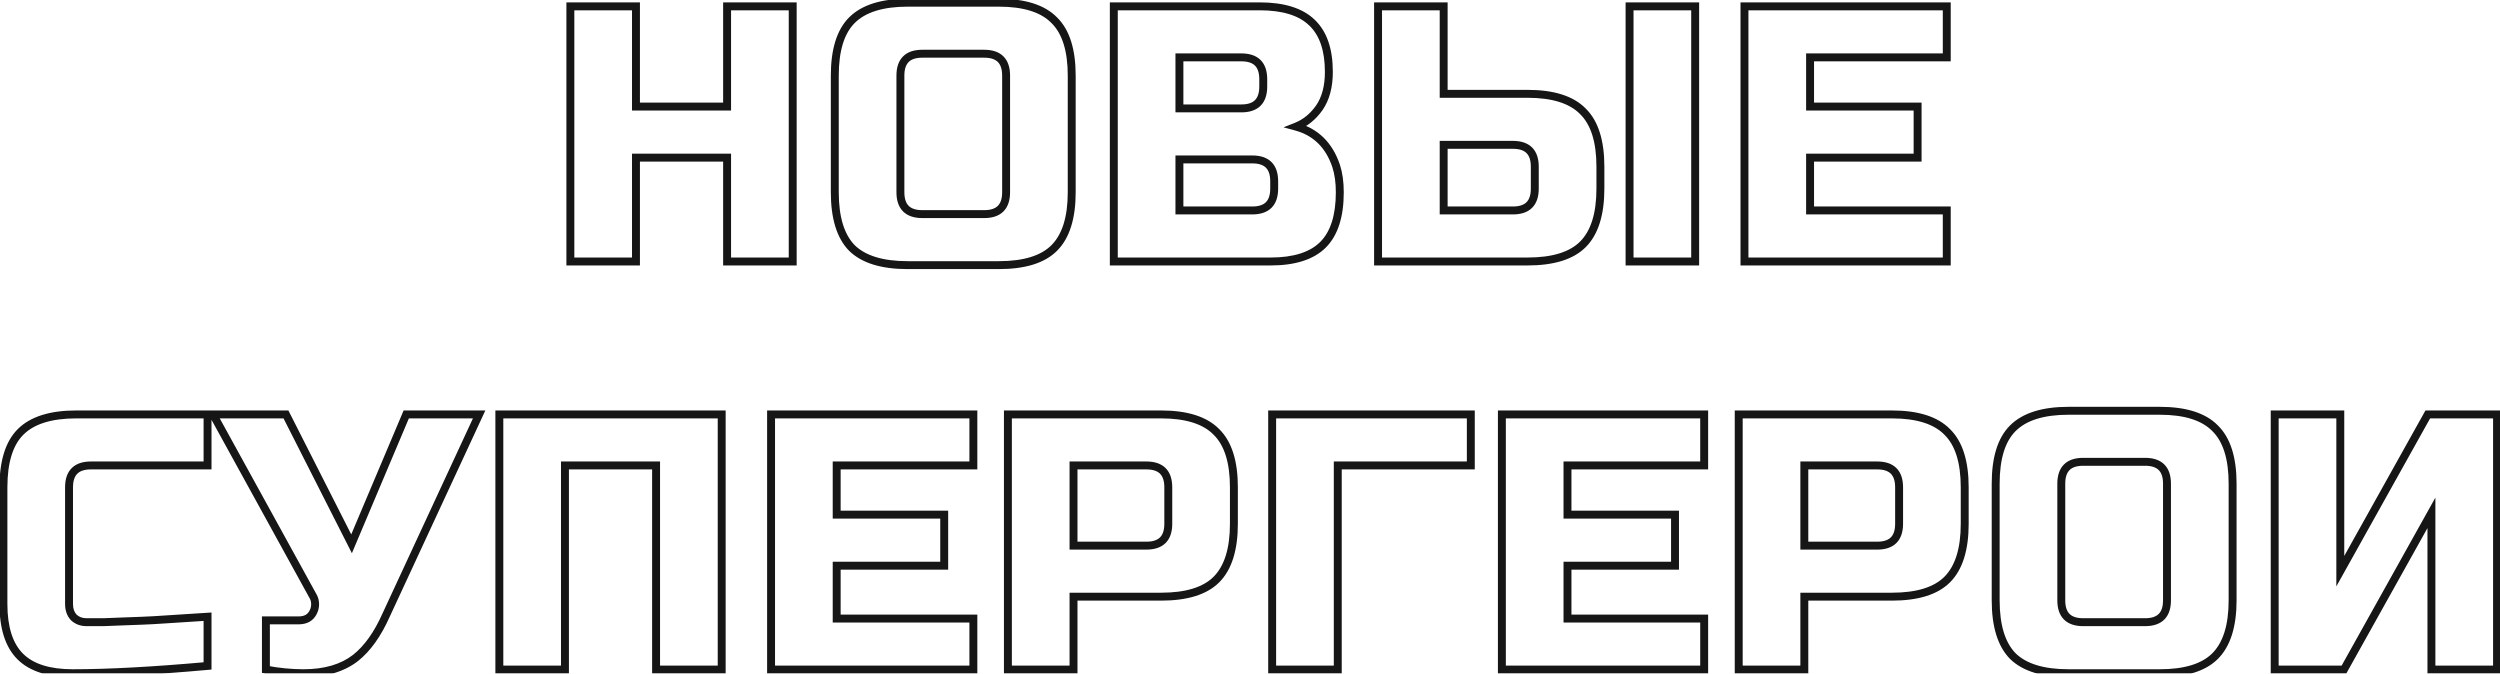
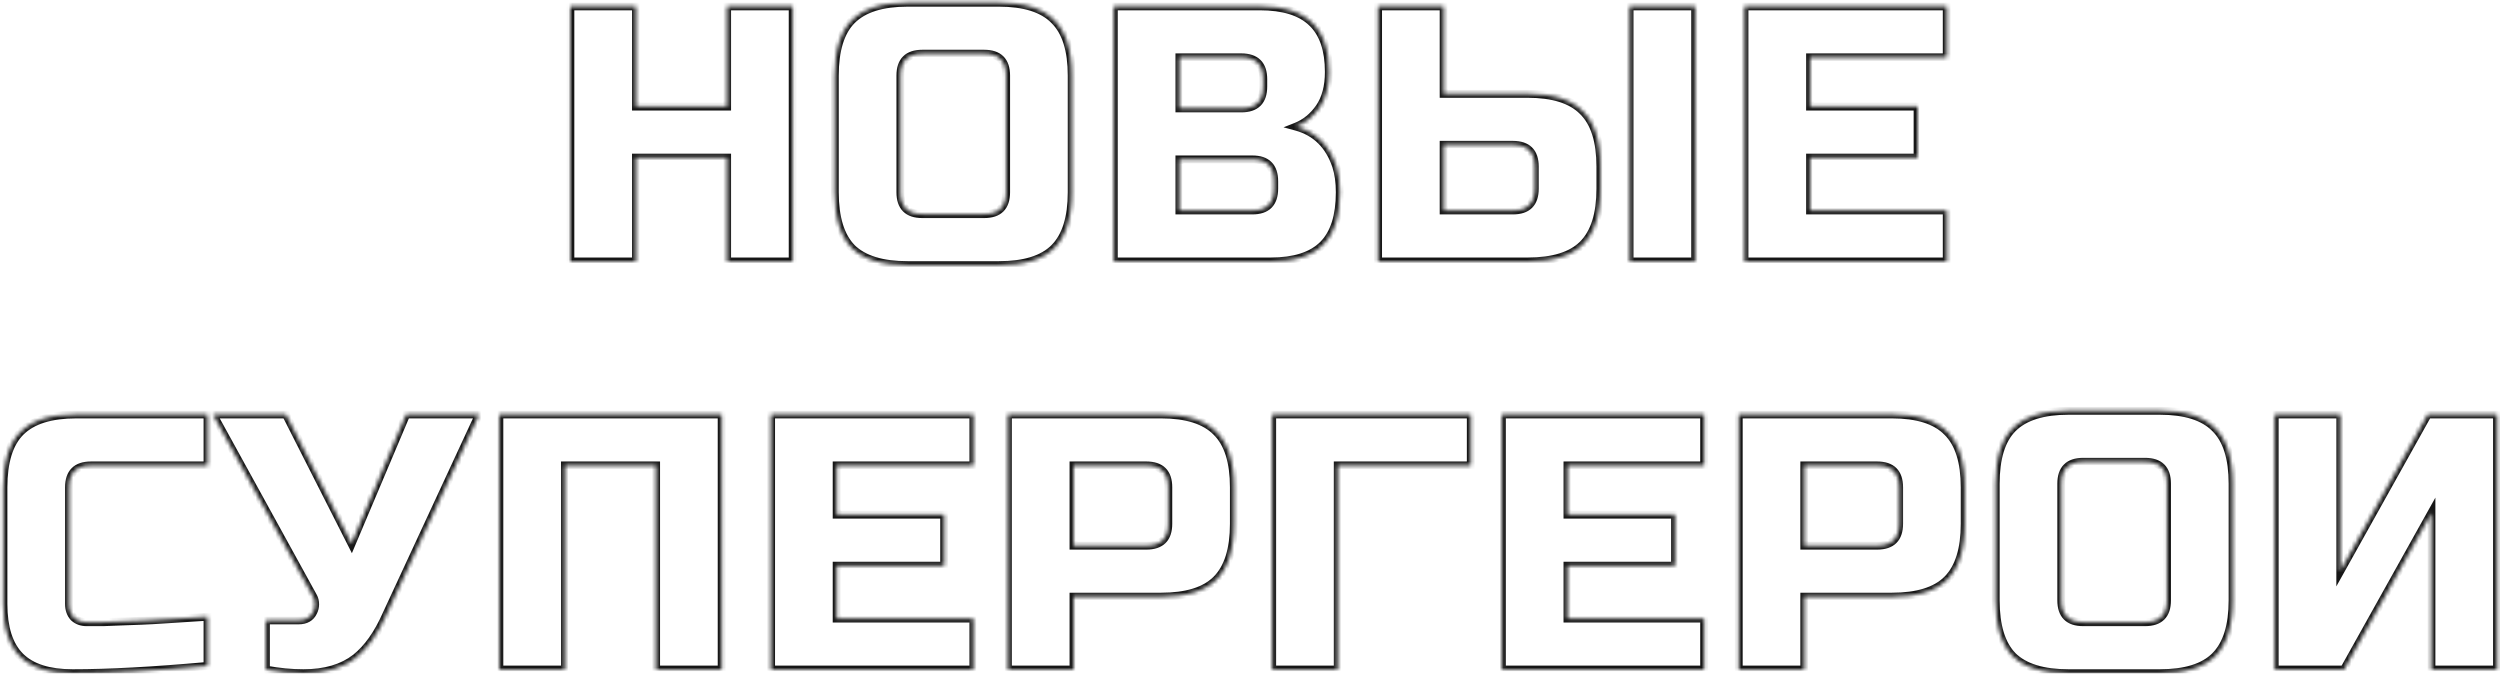
<svg xmlns="http://www.w3.org/2000/svg" width="631" height="170" viewBox="0 0 631 170" fill="none">
  <mask id="path-1-outside-1_389_21984" maskUnits="userSpaceOnUse" x="-1" y="-1" width="633" height="172" fill="black">
-     <rect fill="white" x="-1" y="-1" width="633" height="172" />
    <path d="M200.079 66H183.519V39.78H160.519V66H143.959V1.6H160.519V26.9H183.519V1.6H200.079V66ZM253.942 19.08C253.942 15.4 252.102 13.56 248.422 13.56H232.782C229.102 13.56 227.262 15.4 227.262 19.08V48.52C227.262 52.2 229.102 54.04 232.782 54.04H248.422C252.102 54.04 253.942 52.2 253.942 48.52V19.08ZM270.502 48.52C270.502 54.96 269.03 59.652 266.086 62.596C263.203 65.479 258.542 66.92 252.102 66.92H229.102C222.662 66.92 217.97 65.479 215.026 62.596C212.143 59.652 210.702 54.96 210.702 48.52V19.08C210.702 12.64 212.143 7.979 215.026 5.096C217.97 2.152 222.662 0.68 229.102 0.68H252.102C258.542 0.68 263.203 2.152 266.086 5.096C269.03 7.979 270.502 12.64 270.502 19.08V48.52ZM281.125 1.6H317.925C323.936 1.6 328.352 2.98 331.173 5.74C333.994 8.439 335.405 12.579 335.405 18.16C335.405 21.84 334.608 24.845 333.013 27.176C331.418 29.445 329.456 31.04 327.125 31.96C332.093 33.309 335.466 36.621 337.245 41.896C337.858 43.797 338.165 46.005 338.165 48.52C338.165 54.531 336.754 58.947 333.933 61.768C331.112 64.589 326.696 66 320.685 66H281.125V1.6ZM321.605 45.76C321.605 42.08 319.765 40.24 316.085 40.24H297.685V53.12H316.085C319.765 53.12 321.605 51.28 321.605 47.6V45.76ZM318.845 20C318.845 16.32 317.005 14.48 313.325 14.48H297.685V27.36H313.325C317.005 27.36 318.845 25.52 318.845 21.84V20ZM364.381 23.68H385.541C391.981 23.68 396.643 25.152 399.525 28.096C402.469 30.979 403.941 35.64 403.941 42.08V47.6C403.941 54.04 402.469 58.732 399.525 61.676C396.643 64.559 391.981 66 385.541 66H347.821V1.6H364.381V23.68ZM427.861 66H411.301V1.6H427.861V66ZM387.381 42.08C387.381 38.4 385.541 36.56 381.861 36.56H364.381V53.12H381.861C385.541 53.12 387.381 51.28 387.381 47.6V42.08ZM491.363 66H440.303V1.6H491.363V14.48H456.863V26.9H484.003V39.78H456.863V53.12H491.363V66ZM52.385 168.08C38.707 169.307 27.36 169.92 18.345 169.92C12.334 169.92 7.918 168.509 5.097 165.688C2.275 162.867 0.865 158.451 0.865 152.44V123C0.865 116.56 2.306 111.899 5.189 109.016C8.133 106.072 12.825 104.6 19.265 104.6H52.385V117.48H22.945C19.265 117.48 17.424 119.32 17.424 123V152.44C17.424 153.851 17.823 154.985 18.62 155.844C19.479 156.641 20.552 157.04 21.84 157.04C23.128 157.04 24.539 157.04 26.073 157.04C27.606 156.979 29.201 156.917 30.857 156.856C32.513 156.795 34.169 156.733 35.825 156.672C37.542 156.611 39.719 156.488 42.356 156.304C45.055 156.12 48.398 155.905 52.385 155.66V168.08ZM76.591 169.92C73.525 169.92 70.366 169.613 67.115 169V156.58H75.395C77.174 156.58 78.401 155.875 79.075 154.464C79.382 153.851 79.535 153.207 79.535 152.532C79.535 151.796 79.382 151.152 79.075 150.6L53.775 104.6H72.175L88.735 137.26L102.535 104.6H120.935L97.475 155.2C95.329 160.045 92.753 163.664 89.747 166.056C86.435 168.632 82.05 169.92 76.591 169.92ZM182.155 169H165.595V117.48H142.595V169H126.035V104.6H182.155V169ZM245.678 169H194.618V104.6H245.678V117.48H211.178V129.9H238.318V142.78H211.178V156.12H245.678V169ZM254.396 104.6H293.036C299.476 104.6 304.138 106.072 307.02 109.016C309.964 111.899 311.436 116.56 311.436 123V132.2C311.436 138.64 309.964 143.332 307.02 146.276C304.138 149.159 299.476 150.6 293.036 150.6H270.956V169H254.396V104.6ZM294.876 123C294.876 119.32 293.036 117.48 289.356 117.48H270.956V137.72H289.356C293.036 137.72 294.876 135.88 294.876 132.2V123ZM337.653 169H321.093V104.6H371.233V117.48H337.653V169ZM430.134 169H379.074V104.6H430.134V117.48H395.634V129.9H422.774V142.78H395.634V156.12H430.134V169ZM438.853 104.6H477.493C483.933 104.6 488.594 106.072 491.477 109.016C494.421 111.899 495.893 116.56 495.893 123V132.2C495.893 138.64 494.421 143.332 491.477 146.276C488.594 149.159 483.933 150.6 477.493 150.6H455.413V169H438.853V104.6ZM479.333 123C479.333 119.32 477.493 117.48 473.813 117.48H455.413V137.72H473.813C477.493 137.72 479.333 135.88 479.333 132.2V123ZM546.949 122.08C546.949 118.4 545.109 116.56 541.429 116.56H525.789C522.109 116.56 520.269 118.4 520.269 122.08V151.52C520.269 155.2 522.109 157.04 525.789 157.04H541.429C545.109 157.04 546.949 155.2 546.949 151.52V122.08ZM563.509 151.52C563.509 157.96 562.037 162.652 559.093 165.596C556.211 168.479 551.549 169.92 545.109 169.92H522.109C515.669 169.92 510.977 168.479 508.033 165.596C505.151 162.652 503.709 157.96 503.709 151.52V122.08C503.709 115.64 505.151 110.979 508.033 108.096C510.977 105.152 515.669 103.68 522.109 103.68H545.109C551.549 103.68 556.211 105.152 559.093 108.096C562.037 110.979 563.509 115.64 563.509 122.08V151.52ZM630.252 169H613.692V129.44L591.612 169H574.132V104.6H590.692V144.16L612.772 104.6H630.252V169Z" />
  </mask>
  <path d="M200.079 66V67H201.079V66H200.079ZM183.519 66H182.519V67H183.519V66ZM183.519 39.78H184.519V38.78H183.519V39.78ZM160.519 39.78V38.78H159.519V39.78H160.519ZM160.519 66V67H161.519V66H160.519ZM143.959 66H142.959V67H143.959V66ZM143.959 1.6V0.6H142.959V1.6H143.959ZM160.519 1.6H161.519V0.6H160.519V1.6ZM160.519 26.9H159.519V27.9H160.519V26.9ZM183.519 26.9V27.9H184.519V26.9H183.519ZM183.519 1.6V0.6H182.519V1.6H183.519ZM200.079 1.6H201.079V0.6H200.079V1.6ZM200.079 65H183.519V67H200.079V65ZM184.519 66V39.78H182.519V66H184.519ZM183.519 38.78H160.519V40.78H183.519V38.78ZM159.519 39.78V66H161.519V39.78H159.519ZM160.519 65H143.959V67H160.519V65ZM144.959 66V1.6H142.959V66H144.959ZM143.959 2.6H160.519V0.6H143.959V2.6ZM159.519 1.6V26.9H161.519V1.6H159.519ZM160.519 27.9H183.519V25.9H160.519V27.9ZM184.519 26.9V1.6H182.519V26.9H184.519ZM183.519 2.6H200.079V0.6H183.519V2.6ZM199.079 1.6V66H201.079V1.6H199.079ZM266.086 62.596L265.379 61.889L265.379 61.889L266.086 62.596ZM215.026 62.596L214.311 63.296L214.319 63.303L214.326 63.31L215.026 62.596ZM215.026 5.096L214.319 4.389L214.319 4.389L215.026 5.096ZM266.086 5.096L265.371 5.796L265.379 5.803L265.386 5.811L266.086 5.096ZM254.942 19.08C254.942 17.086 254.443 15.407 253.269 14.233C252.095 13.059 250.416 12.56 248.422 12.56V14.56C250.108 14.56 251.188 14.981 251.855 15.647C252.521 16.313 252.942 17.394 252.942 19.08H254.942ZM248.422 12.56H232.782V14.56H248.422V12.56ZM232.782 12.56C230.788 12.56 229.108 13.059 227.935 14.233C226.761 15.407 226.262 17.086 226.262 19.08H228.262C228.262 17.394 228.683 16.313 229.349 15.647C230.015 14.981 231.096 14.56 232.782 14.56V12.56ZM226.262 19.08V48.52H228.262V19.08H226.262ZM226.262 48.52C226.262 50.514 226.761 52.193 227.935 53.367C229.108 54.541 230.788 55.04 232.782 55.04V53.04C231.096 53.04 230.015 52.619 229.349 51.953C228.683 51.287 228.262 50.206 228.262 48.52H226.262ZM232.782 55.04H248.422V53.04H232.782V55.04ZM248.422 55.04C250.416 55.04 252.095 54.541 253.269 53.367C254.443 52.193 254.942 50.514 254.942 48.52H252.942C252.942 50.206 252.521 51.287 251.855 51.953C251.188 52.619 250.108 53.04 248.422 53.04V55.04ZM254.942 48.52V19.08H252.942V48.52H254.942ZM269.502 48.52C269.502 54.836 268.054 59.213 265.379 61.889L266.793 63.303C270.005 60.091 271.502 55.084 271.502 48.52H269.502ZM265.379 61.889C262.768 64.5 258.425 65.92 252.102 65.92V67.92C258.658 67.92 263.639 66.457 266.793 63.303L265.379 61.889ZM252.102 65.92H229.102V67.92H252.102V65.92ZM229.102 65.92C222.781 65.92 218.401 64.501 215.725 61.882L214.326 63.31C217.539 66.456 222.543 67.92 229.102 67.92V65.92ZM215.74 61.896C213.121 59.221 211.702 54.841 211.702 48.52H209.702C209.702 55.079 211.166 60.083 214.311 63.296L215.74 61.896ZM211.702 48.52V19.08H209.702V48.52H211.702ZM211.702 19.08C211.702 12.757 213.122 8.414 215.733 5.803L214.319 4.389C211.165 7.543 209.702 12.524 209.702 19.08H211.702ZM215.733 5.803C218.409 3.127 222.785 1.68 229.102 1.68V-0.32C222.538 -0.32 217.531 1.177 214.319 4.389L215.733 5.803ZM229.102 1.68H252.102V-0.32H229.102V1.68ZM252.102 1.68C258.42 1.68 262.76 3.128 265.371 5.796L266.8 4.396C263.647 1.176 258.663 -0.32 252.102 -0.32V1.68ZM265.386 5.811C268.053 8.422 269.502 12.761 269.502 19.08H271.502C271.502 12.519 270.006 7.535 266.785 4.381L265.386 5.811ZM269.502 19.08V48.52H271.502V19.08H269.502ZM281.125 1.6V0.6H280.125V1.6H281.125ZM331.173 5.74L330.474 6.455L330.482 6.463L331.173 5.74ZM333.013 27.176L333.831 27.751L333.838 27.741L333.013 27.176ZM327.125 31.96L326.758 31.03L323.956 32.136L326.863 32.925L327.125 31.96ZM337.245 41.896L338.197 41.589L338.192 41.577L337.245 41.896ZM281.125 66H280.125V67H281.125V66ZM297.685 40.24V39.24H296.685V40.24H297.685ZM297.685 53.12H296.685V54.12H297.685V53.12ZM297.685 14.48V13.48H296.685V14.48H297.685ZM297.685 27.36H296.685V28.36H297.685V27.36ZM281.125 2.6H317.925V0.6H281.125V2.6ZM317.925 2.6C323.808 2.6 327.917 3.954 330.474 6.455L331.872 5.025C328.786 2.006 324.063 0.6 317.925 0.6V2.6ZM330.482 6.463C333.034 8.904 334.405 12.733 334.405 18.16H336.405C336.405 12.425 334.955 7.974 331.864 5.017L330.482 6.463ZM334.405 18.16C334.405 21.699 333.639 24.491 332.188 26.611L333.838 27.741C335.577 25.2 336.405 21.981 336.405 18.16H334.405ZM332.195 26.601C330.7 28.728 328.887 30.189 326.758 31.03L327.492 32.89C330.024 31.891 332.137 30.163 333.831 27.751L332.195 26.601ZM326.863 32.925C331.479 34.179 334.615 37.226 336.297 42.215L338.192 41.577C336.318 36.016 332.707 32.44 327.387 30.995L326.863 32.925ZM336.293 42.203C336.868 43.983 337.165 46.084 337.165 48.52H339.165C339.165 45.927 338.849 43.611 338.197 41.589L336.293 42.203ZM337.165 48.52C337.165 54.398 335.783 58.504 333.226 61.061L334.64 62.475C337.725 59.39 339.165 54.663 339.165 48.52H337.165ZM333.226 61.061C330.669 63.618 326.563 65 320.685 65V67C326.828 67 331.555 65.561 334.64 62.475L333.226 61.061ZM320.685 65H281.125V67H320.685V65ZM282.125 66V1.6H280.125V66H282.125ZM322.605 45.76C322.605 43.766 322.106 42.087 320.932 40.913C319.758 39.739 318.079 39.24 316.085 39.24V41.24C317.771 41.24 318.851 41.661 319.518 42.327C320.184 42.993 320.605 44.074 320.605 45.76H322.605ZM316.085 39.24H297.685V41.24H316.085V39.24ZM296.685 40.24V53.12H298.685V40.24H296.685ZM297.685 54.12H316.085V52.12H297.685V54.12ZM316.085 54.12C318.079 54.12 319.758 53.621 320.932 52.447C322.106 51.273 322.605 49.594 322.605 47.6H320.605C320.605 49.286 320.184 50.367 319.518 51.033C318.851 51.699 317.771 52.12 316.085 52.12V54.12ZM322.605 47.6V45.76H320.605V47.6H322.605ZM319.845 20C319.845 18.006 319.346 16.327 318.172 15.153C316.998 13.979 315.319 13.48 313.325 13.48V15.48C315.011 15.48 316.091 15.901 316.758 16.567C317.424 17.233 317.845 18.314 317.845 20H319.845ZM313.325 13.48H297.685V15.48H313.325V13.48ZM296.685 14.48V27.36H298.685V14.48H296.685ZM297.685 28.36H313.325V26.36H297.685V28.36ZM313.325 28.36C315.319 28.36 316.998 27.861 318.172 26.687C319.346 25.513 319.845 23.834 319.845 21.84H317.845C317.845 23.526 317.424 24.607 316.758 25.273C316.091 25.939 315.011 26.36 313.325 26.36V28.36ZM319.845 21.84V20H317.845V21.84H319.845ZM364.381 23.68H363.381V24.68H364.381V23.68ZM399.525 28.096L398.811 28.796L398.818 28.803L398.826 28.811L399.525 28.096ZM399.525 61.676L400.232 62.383L400.232 62.383L399.525 61.676ZM347.821 66H346.821V67H347.821V66ZM347.821 1.6V0.6H346.821V1.6H347.821ZM364.381 1.6H365.381V0.6H364.381V1.6ZM427.861 66V67H428.861V66H427.861ZM411.301 66H410.301V67H411.301V66ZM411.301 1.6V0.6H410.301V1.6H411.301ZM427.861 1.6H428.861V0.6H427.861V1.6ZM364.381 36.56V35.56H363.381V36.56H364.381ZM364.381 53.12H363.381V54.12H364.381V53.12ZM364.381 24.68H385.541V22.68H364.381V24.68ZM385.541 24.68C391.86 24.68 396.199 26.128 398.811 28.796L400.24 27.396C397.086 24.176 392.103 22.68 385.541 22.68V24.68ZM398.826 28.811C401.493 31.422 402.941 35.761 402.941 42.08H404.941C404.941 35.519 403.446 30.535 400.225 27.381L398.826 28.811ZM402.941 42.08V47.6H404.941V42.08H402.941ZM402.941 47.6C402.941 53.916 401.494 58.293 398.818 60.969L400.232 62.383C403.445 59.171 404.941 54.164 404.941 47.6H402.941ZM398.818 60.969C396.207 63.58 391.865 65 385.541 65V67C392.098 67 397.078 65.537 400.232 62.383L398.818 60.969ZM385.541 65H347.821V67H385.541V65ZM348.821 66V1.6H346.821V66H348.821ZM347.821 2.6H364.381V0.6H347.821V2.6ZM363.381 1.6V23.68H365.381V1.6H363.381ZM427.861 65H411.301V67H427.861V65ZM412.301 66V1.6H410.301V66H412.301ZM411.301 2.6H427.861V0.6H411.301V2.6ZM426.861 1.6V66H428.861V1.6H426.861ZM388.381 42.08C388.381 40.086 387.882 38.407 386.708 37.233C385.535 36.059 383.855 35.56 381.861 35.56V37.56C383.547 37.56 384.628 37.981 385.294 38.647C385.961 39.313 386.381 40.394 386.381 42.08H388.381ZM381.861 35.56H364.381V37.56H381.861V35.56ZM363.381 36.56V53.12H365.381V36.56H363.381ZM364.381 54.12H381.861V52.12H364.381V54.12ZM381.861 54.12C383.855 54.12 385.535 53.621 386.708 52.447C387.882 51.273 388.381 49.594 388.381 47.6H386.381C386.381 49.286 385.961 50.367 385.294 51.033C384.628 51.699 383.547 52.12 381.861 52.12V54.12ZM388.381 47.6V42.08H386.381V47.6H388.381ZM491.363 66V67H492.363V66H491.363ZM440.303 66H439.303V67H440.303V66ZM440.303 1.6V0.6H439.303V1.6H440.303ZM491.363 1.6H492.363V0.6H491.363V1.6ZM491.363 14.48V15.48H492.363V14.48H491.363ZM456.863 14.48V13.48H455.863V14.48H456.863ZM456.863 26.9H455.863V27.9H456.863V26.9ZM484.003 26.9H485.003V25.9H484.003V26.9ZM484.003 39.78V40.78H485.003V39.78H484.003ZM456.863 39.78V38.78H455.863V39.78H456.863ZM456.863 53.12H455.863V54.12H456.863V53.12ZM491.363 53.12H492.363V52.12H491.363V53.12ZM491.363 65H440.303V67H491.363V65ZM441.303 66V1.6H439.303V66H441.303ZM440.303 2.6H491.363V0.6H440.303V2.6ZM490.363 1.6V14.48H492.363V1.6H490.363ZM491.363 13.48H456.863V15.48H491.363V13.48ZM455.863 14.48V26.9H457.863V14.48H455.863ZM456.863 27.9H484.003V25.9H456.863V27.9ZM483.003 26.9V39.78H485.003V26.9H483.003ZM484.003 38.78H456.863V40.78H484.003V38.78ZM455.863 39.78V53.12H457.863V39.78H455.863ZM456.863 54.12H491.363V52.12H456.863V54.12ZM490.363 53.12V66H492.363V53.12H490.363ZM52.385 168.08L52.474 169.076L53.385 168.994V168.08H52.385ZM5.097 165.688L5.804 164.981L5.804 164.981L5.097 165.688ZM5.189 109.016L5.896 109.723L5.896 109.723L5.189 109.016ZM52.385 104.6H53.385V103.6H52.385V104.6ZM52.385 117.48V118.48H53.385V117.48H52.385ZM18.62 155.844L17.888 156.524L17.913 156.552L17.94 156.577L18.62 155.844ZM26.073 157.04V158.04H26.093L26.113 158.039L26.073 157.04ZM30.857 156.856L30.894 157.855L30.894 157.855L30.857 156.856ZM35.825 156.672L35.789 155.673L35.788 155.673L35.825 156.672ZM42.356 156.304L42.288 155.306L42.287 155.306L42.356 156.304ZM52.385 155.66H53.385V154.597L52.323 154.662L52.385 155.66ZM52.295 167.084C38.634 168.309 27.32 168.92 18.345 168.92V170.92C27.401 170.92 38.78 170.304 52.474 169.076L52.295 167.084ZM18.345 168.92C12.467 168.92 8.361 167.538 5.804 164.981L4.389 166.395C7.475 169.481 12.201 170.92 18.345 170.92V168.92ZM5.804 164.981C3.246 162.424 1.865 158.318 1.865 152.44H-0.135C-0.135 158.583 1.304 163.31 4.389 166.395L5.804 164.981ZM1.865 152.44V123H-0.135V152.44H1.865ZM1.865 123C1.865 116.676 3.284 112.334 5.896 109.723L4.481 108.309C1.327 111.463 -0.135 116.444 -0.135 123H1.865ZM5.896 109.723C8.571 107.047 12.948 105.6 19.265 105.6V103.6C12.701 103.6 7.694 105.097 4.481 108.309L5.896 109.723ZM19.265 105.6H52.385V103.6H19.265V105.6ZM51.385 104.6V117.48H53.385V104.6H51.385ZM52.385 116.48H22.945V118.48H52.385V116.48ZM22.945 116.48C20.95 116.48 19.271 116.979 18.097 118.153C16.924 119.327 16.424 121.006 16.424 123H18.424C18.424 121.314 18.845 120.233 19.512 119.567C20.178 118.901 21.259 118.48 22.945 118.48V116.48ZM16.424 123V152.44H18.424V123H16.424ZM16.424 152.44C16.424 154.049 16.885 155.444 17.888 156.524L19.353 155.164C18.762 154.526 18.424 153.653 18.424 152.44H16.424ZM17.94 156.577C19.003 157.564 20.327 158.04 21.84 158.04V156.04C20.778 156.04 19.956 155.719 19.301 155.111L17.94 156.577ZM21.84 158.04C21.843 158.04 21.846 158.04 21.848 158.04C21.851 158.04 21.853 158.04 21.856 158.04C21.858 158.04 21.861 158.04 21.863 158.04C21.866 158.04 21.868 158.04 21.871 158.04C21.873 158.04 21.876 158.04 21.878 158.04C21.881 158.04 21.883 158.04 21.886 158.04C21.888 158.04 21.891 158.04 21.893 158.04C21.896 158.04 21.898 158.04 21.901 158.04C21.904 158.04 21.906 158.04 21.909 158.04C21.911 158.04 21.914 158.04 21.916 158.04C21.919 158.04 21.921 158.04 21.924 158.04C21.926 158.04 21.929 158.04 21.931 158.04C21.934 158.04 21.936 158.04 21.939 158.04C21.941 158.04 21.944 158.04 21.947 158.04C21.949 158.04 21.951 158.04 21.954 158.04C21.957 158.04 21.959 158.04 21.962 158.04C21.964 158.04 21.967 158.04 21.969 158.04C21.972 158.04 21.974 158.04 21.977 158.04C21.979 158.04 21.982 158.04 21.984 158.04C21.987 158.04 21.989 158.04 21.992 158.04C21.995 158.04 21.997 158.04 22 158.04C22.002 158.04 22.005 158.04 22.007 158.04C22.01 158.04 22.012 158.04 22.015 158.04C22.017 158.04 22.02 158.04 22.023 158.04C22.025 158.04 22.028 158.04 22.03 158.04C22.033 158.04 22.035 158.04 22.038 158.04C22.04 158.04 22.043 158.04 22.045 158.04C22.048 158.04 22.05 158.04 22.053 158.04C22.055 158.04 22.058 158.04 22.061 158.04C22.063 158.04 22.066 158.04 22.068 158.04C22.071 158.04 22.073 158.04 22.076 158.04C22.078 158.04 22.081 158.04 22.084 158.04C22.086 158.04 22.089 158.04 22.091 158.04C22.094 158.04 22.096 158.04 22.099 158.04C22.101 158.04 22.104 158.04 22.106 158.04C22.109 158.04 22.111 158.04 22.114 158.04C22.117 158.04 22.119 158.04 22.122 158.04C22.124 158.04 22.127 158.04 22.129 158.04C22.132 158.04 22.134 158.04 22.137 158.04C22.14 158.04 22.142 158.04 22.145 158.04C22.147 158.04 22.15 158.04 22.152 158.04C22.155 158.04 22.157 158.04 22.16 158.04C22.163 158.04 22.165 158.04 22.168 158.04C22.17 158.04 22.173 158.04 22.175 158.04C22.178 158.04 22.18 158.04 22.183 158.04C22.186 158.04 22.188 158.04 22.191 158.04C22.193 158.04 22.196 158.04 22.198 158.04C22.201 158.04 22.203 158.04 22.206 158.04C22.209 158.04 22.211 158.04 22.214 158.04C22.216 158.04 22.219 158.04 22.221 158.04C22.224 158.04 22.227 158.04 22.229 158.04C22.232 158.04 22.234 158.04 22.237 158.04C22.239 158.04 22.242 158.04 22.244 158.04C22.247 158.04 22.25 158.04 22.252 158.04C22.255 158.04 22.257 158.04 22.26 158.04C22.262 158.04 22.265 158.04 22.268 158.04C22.27 158.04 22.273 158.04 22.275 158.04C22.278 158.04 22.28 158.04 22.283 158.04C22.286 158.04 22.288 158.04 22.291 158.04C22.293 158.04 22.296 158.04 22.298 158.04C22.301 158.04 22.304 158.04 22.306 158.04C22.309 158.04 22.311 158.04 22.314 158.04C22.316 158.04 22.319 158.04 22.322 158.04C22.324 158.04 22.327 158.04 22.329 158.04C22.332 158.04 22.334 158.04 22.337 158.04C22.34 158.04 22.342 158.04 22.345 158.04C22.347 158.04 22.35 158.04 22.352 158.04C22.355 158.04 22.358 158.04 22.36 158.04C22.363 158.04 22.365 158.04 22.368 158.04C22.37 158.04 22.373 158.04 22.376 158.04C22.378 158.04 22.381 158.04 22.383 158.04C22.386 158.04 22.389 158.04 22.391 158.04C22.394 158.04 22.396 158.04 22.399 158.04C22.401 158.04 22.404 158.04 22.407 158.04C22.409 158.04 22.412 158.04 22.415 158.04C22.417 158.04 22.42 158.04 22.422 158.04C22.425 158.04 22.427 158.04 22.43 158.04C22.433 158.04 22.435 158.04 22.438 158.04C22.44 158.04 22.443 158.04 22.445 158.04C22.448 158.04 22.451 158.04 22.453 158.04C22.456 158.04 22.459 158.04 22.461 158.04C22.464 158.04 22.466 158.04 22.469 158.04C22.471 158.04 22.474 158.04 22.477 158.04C22.479 158.04 22.482 158.04 22.484 158.04C22.487 158.04 22.49 158.04 22.492 158.04C22.495 158.04 22.497 158.04 22.5 158.04C22.503 158.04 22.505 158.04 22.508 158.04C22.51 158.04 22.513 158.04 22.515 158.04C22.518 158.04 22.521 158.04 22.523 158.04C22.526 158.04 22.529 158.04 22.531 158.04C22.534 158.04 22.536 158.04 22.539 158.04C22.541 158.04 22.544 158.04 22.547 158.04C22.549 158.04 22.552 158.04 22.555 158.04C22.557 158.04 22.56 158.04 22.562 158.04C22.565 158.04 22.568 158.04 22.57 158.04C22.573 158.04 22.575 158.04 22.578 158.04C22.581 158.04 22.583 158.04 22.586 158.04C22.588 158.04 22.591 158.04 22.594 158.04C22.596 158.04 22.599 158.04 22.601 158.04C22.604 158.04 22.607 158.04 22.609 158.04C22.612 158.04 22.614 158.04 22.617 158.04C22.62 158.04 22.622 158.04 22.625 158.04C22.628 158.04 22.63 158.04 22.633 158.04C22.635 158.04 22.638 158.04 22.641 158.04C22.643 158.04 22.646 158.04 22.648 158.04C22.651 158.04 22.654 158.04 22.656 158.04C22.659 158.04 22.662 158.04 22.664 158.04C22.667 158.04 22.669 158.04 22.672 158.04C22.675 158.04 22.677 158.04 22.68 158.04C22.682 158.04 22.685 158.04 22.688 158.04C22.69 158.04 22.693 158.04 22.695 158.04C22.698 158.04 22.701 158.04 22.703 158.04C22.706 158.04 22.709 158.04 22.711 158.04C22.714 158.04 22.716 158.04 22.719 158.04C22.722 158.04 22.724 158.04 22.727 158.04C22.73 158.04 22.732 158.04 22.735 158.04C22.738 158.04 22.74 158.04 22.743 158.04C22.745 158.04 22.748 158.04 22.751 158.04C22.753 158.04 22.756 158.04 22.759 158.04C22.761 158.04 22.764 158.04 22.766 158.04C22.769 158.04 22.772 158.04 22.774 158.04C22.777 158.04 22.779 158.04 22.782 158.04C22.785 158.04 22.787 158.04 22.79 158.04C22.793 158.04 22.795 158.04 22.798 158.04C22.801 158.04 22.803 158.04 22.806 158.04C22.808 158.04 22.811 158.04 22.814 158.04C22.816 158.04 22.819 158.04 22.822 158.04C22.824 158.04 22.827 158.04 22.829 158.04C22.832 158.04 22.835 158.04 22.837 158.04C22.84 158.04 22.843 158.04 22.845 158.04C22.848 158.04 22.851 158.04 22.853 158.04C22.856 158.04 22.858 158.04 22.861 158.04C22.864 158.04 22.866 158.04 22.869 158.04C22.872 158.04 22.874 158.04 22.877 158.04C22.88 158.04 22.882 158.04 22.885 158.04C22.888 158.04 22.89 158.04 22.893 158.04C22.895 158.04 22.898 158.04 22.901 158.04C22.904 158.04 22.906 158.04 22.909 158.04C22.911 158.04 22.914 158.04 22.917 158.04C22.919 158.04 22.922 158.04 22.925 158.04C22.927 158.04 22.93 158.04 22.933 158.04C22.935 158.04 22.938 158.04 22.941 158.04C22.943 158.04 22.946 158.04 22.948 158.04C22.951 158.04 22.954 158.04 22.956 158.04C22.959 158.04 22.962 158.04 22.964 158.04C22.967 158.04 22.97 158.04 22.972 158.04C22.975 158.04 22.978 158.04 22.98 158.04C22.983 158.04 22.986 158.04 22.988 158.04C22.991 158.04 22.994 158.04 22.996 158.04C22.999 158.04 23.002 158.04 23.004 158.04C23.007 158.04 23.009 158.04 23.012 158.04C23.015 158.04 23.017 158.04 23.02 158.04C23.023 158.04 23.025 158.04 23.028 158.04C23.031 158.04 23.033 158.04 23.036 158.04C23.039 158.04 23.041 158.04 23.044 158.04C23.047 158.04 23.049 158.04 23.052 158.04C23.055 158.04 23.057 158.04 23.06 158.04C23.063 158.04 23.065 158.04 23.068 158.04C23.071 158.04 23.073 158.04 23.076 158.04C23.079 158.04 23.081 158.04 23.084 158.04C23.087 158.04 23.089 158.04 23.092 158.04C23.095 158.04 23.097 158.04 23.1 158.04C23.103 158.04 23.105 158.04 23.108 158.04C23.111 158.04 23.113 158.04 23.116 158.04C23.119 158.04 23.121 158.04 23.124 158.04C23.127 158.04 23.129 158.04 23.132 158.04C23.135 158.04 23.137 158.04 23.14 158.04C23.143 158.04 23.145 158.04 23.148 158.04C23.151 158.04 23.153 158.04 23.156 158.04C23.159 158.04 23.161 158.04 23.164 158.04C23.167 158.04 23.169 158.04 23.172 158.04C23.175 158.04 23.177 158.04 23.18 158.04C23.183 158.04 23.186 158.04 23.188 158.04C23.191 158.04 23.194 158.04 23.196 158.04C23.199 158.04 23.202 158.04 23.204 158.04C23.207 158.04 23.21 158.04 23.212 158.04C23.215 158.04 23.218 158.04 23.22 158.04C23.223 158.04 23.226 158.04 23.228 158.04C23.231 158.04 23.234 158.04 23.236 158.04C23.239 158.04 23.242 158.04 23.244 158.04C23.247 158.04 23.25 158.04 23.253 158.04C23.255 158.04 23.258 158.04 23.261 158.04C23.263 158.04 23.266 158.04 23.269 158.04C23.271 158.04 23.274 158.04 23.277 158.04C23.279 158.04 23.282 158.04 23.285 158.04C23.287 158.04 23.29 158.04 23.293 158.04C23.296 158.04 23.298 158.04 23.301 158.04C23.304 158.04 23.306 158.04 23.309 158.04C23.312 158.04 23.314 158.04 23.317 158.04C23.32 158.04 23.322 158.04 23.325 158.04C23.328 158.04 23.331 158.04 23.333 158.04C23.336 158.04 23.339 158.04 23.341 158.04C23.344 158.04 23.347 158.04 23.349 158.04C23.352 158.04 23.355 158.04 23.358 158.04C23.36 158.04 23.363 158.04 23.366 158.04C23.368 158.04 23.371 158.04 23.374 158.04C23.376 158.04 23.379 158.04 23.382 158.04C23.384 158.04 23.387 158.04 23.39 158.04C23.393 158.04 23.395 158.04 23.398 158.04C23.401 158.04 23.403 158.04 23.406 158.04C23.409 158.04 23.412 158.04 23.414 158.04C23.417 158.04 23.42 158.04 23.422 158.04C23.425 158.04 23.428 158.04 23.43 158.04C23.433 158.04 23.436 158.04 23.439 158.04C23.441 158.04 23.444 158.04 23.447 158.04C23.449 158.04 23.452 158.04 23.455 158.04C23.457 158.04 23.46 158.04 23.463 158.04C23.466 158.04 23.468 158.04 23.471 158.04C23.474 158.04 23.476 158.04 23.479 158.04C23.482 158.04 23.485 158.04 23.487 158.04C23.49 158.04 23.493 158.04 23.495 158.04C23.498 158.04 23.501 158.04 23.504 158.04C23.506 158.04 23.509 158.04 23.512 158.04C23.514 158.04 23.517 158.04 23.52 158.04C23.523 158.04 23.525 158.04 23.528 158.04C23.531 158.04 23.533 158.04 23.536 158.04C23.539 158.04 23.542 158.04 23.544 158.04C23.547 158.04 23.55 158.04 23.552 158.04C23.555 158.04 23.558 158.04 23.561 158.04C23.563 158.04 23.566 158.04 23.569 158.04C23.572 158.04 23.574 158.04 23.577 158.04C23.58 158.04 23.582 158.04 23.585 158.04C23.588 158.04 23.591 158.04 23.593 158.04C23.596 158.04 23.599 158.04 23.602 158.04C23.604 158.04 23.607 158.04 23.61 158.04C23.612 158.04 23.615 158.04 23.618 158.04C23.621 158.04 23.623 158.04 23.626 158.04C23.629 158.04 23.631 158.04 23.634 158.04C23.637 158.04 23.64 158.04 23.642 158.04C23.645 158.04 23.648 158.04 23.651 158.04C23.653 158.04 23.656 158.04 23.659 158.04C23.662 158.04 23.664 158.04 23.667 158.04C23.67 158.04 23.672 158.04 23.675 158.04C23.678 158.04 23.681 158.04 23.683 158.04C23.686 158.04 23.689 158.04 23.692 158.04C23.694 158.04 23.697 158.04 23.7 158.04C23.703 158.04 23.705 158.04 23.708 158.04C23.711 158.04 23.713 158.04 23.716 158.04C23.719 158.04 23.722 158.04 23.724 158.04C23.727 158.04 23.73 158.04 23.733 158.04C23.735 158.04 23.738 158.04 23.741 158.04C23.744 158.04 23.746 158.04 23.749 158.04C23.752 158.04 23.755 158.04 23.757 158.04C23.76 158.04 23.763 158.04 23.766 158.04C23.768 158.04 23.771 158.04 23.774 158.04C23.776 158.04 23.779 158.04 23.782 158.04C23.785 158.04 23.788 158.04 23.79 158.04C23.793 158.04 23.796 158.04 23.799 158.04C23.801 158.04 23.804 158.04 23.807 158.04C23.809 158.04 23.812 158.04 23.815 158.04C23.818 158.04 23.82 158.04 23.823 158.04C23.826 158.04 23.829 158.04 23.831 158.04C23.834 158.04 23.837 158.04 23.84 158.04C23.843 158.04 23.845 158.04 23.848 158.04C23.851 158.04 23.854 158.04 23.856 158.04C23.859 158.04 23.862 158.04 23.864 158.04C23.867 158.04 23.87 158.04 23.873 158.04C23.876 158.04 23.878 158.04 23.881 158.04C23.884 158.04 23.887 158.04 23.889 158.04C23.892 158.04 23.895 158.04 23.898 158.04C23.9 158.04 23.903 158.04 23.906 158.04C23.909 158.04 23.911 158.04 23.914 158.04C23.917 158.04 23.92 158.04 23.922 158.04C23.925 158.04 23.928 158.04 23.931 158.04C23.933 158.04 23.936 158.04 23.939 158.04C23.942 158.04 23.945 158.04 23.947 158.04C23.95 158.04 23.953 158.04 23.956 158.04C23.958 158.04 23.961 158.04 23.964 158.04C23.967 158.04 23.97 158.04 23.972 158.04C23.975 158.04 23.978 158.04 23.98 158.04C23.983 158.04 23.986 158.04 23.989 158.04C23.992 158.04 23.994 158.04 23.997 158.04C24 158.04 24.003 158.04 24.006 158.04C24.008 158.04 24.011 158.04 24.014 158.04C24.017 158.04 24.019 158.04 24.022 158.04C24.025 158.04 24.028 158.04 24.03 158.04C24.033 158.04 24.036 158.04 24.039 158.04C24.041 158.04 24.044 158.04 24.047 158.04C24.05 158.04 24.053 158.04 24.055 158.04C24.058 158.04 24.061 158.04 24.064 158.04C24.067 158.04 24.069 158.04 24.072 158.04C24.075 158.04 24.078 158.04 24.08 158.04C24.083 158.04 24.086 158.04 24.089 158.04C24.091 158.04 24.094 158.04 24.097 158.04C24.1 158.04 24.103 158.04 24.105 158.04C24.108 158.04 24.111 158.04 24.114 158.04C24.117 158.04 24.119 158.04 24.122 158.04C24.125 158.04 24.128 158.04 24.131 158.04C24.133 158.04 24.136 158.04 24.139 158.04C24.142 158.04 24.144 158.04 24.147 158.04C24.15 158.04 24.153 158.04 24.156 158.04C24.158 158.04 24.161 158.04 24.164 158.04C24.167 158.04 24.169 158.04 24.172 158.04C24.175 158.04 24.178 158.04 24.181 158.04C24.183 158.04 24.186 158.04 24.189 158.04C24.192 158.04 24.195 158.04 24.197 158.04C24.2 158.04 24.203 158.04 24.206 158.04C24.209 158.04 24.211 158.04 24.214 158.04C24.217 158.04 24.22 158.04 24.223 158.04C24.225 158.04 24.228 158.04 24.231 158.04C24.234 158.04 24.236 158.04 24.239 158.04C24.242 158.04 24.245 158.04 24.248 158.04C24.25 158.04 24.253 158.04 24.256 158.04C24.259 158.04 24.262 158.04 24.265 158.04C24.267 158.04 24.27 158.04 24.273 158.04C24.276 158.04 24.279 158.04 24.281 158.04C24.284 158.04 24.287 158.04 24.29 158.04C24.293 158.04 24.295 158.04 24.298 158.04C24.301 158.04 24.304 158.04 24.307 158.04C24.309 158.04 24.312 158.04 24.315 158.04C24.318 158.04 24.321 158.04 24.323 158.04C24.326 158.04 24.329 158.04 24.332 158.04C24.335 158.04 24.337 158.04 24.34 158.04C24.343 158.04 24.346 158.04 24.349 158.04C24.352 158.04 24.354 158.04 24.357 158.04C24.36 158.04 24.363 158.04 24.366 158.04C24.368 158.04 24.371 158.04 24.374 158.04C24.377 158.04 24.38 158.04 24.382 158.04C24.385 158.04 24.388 158.04 24.391 158.04C24.394 158.04 24.396 158.04 24.399 158.04C24.402 158.04 24.405 158.04 24.408 158.04C24.411 158.04 24.413 158.04 24.416 158.04C24.419 158.04 24.422 158.04 24.425 158.04C24.427 158.04 24.43 158.04 24.433 158.04C24.436 158.04 24.439 158.04 24.442 158.04C24.444 158.04 24.447 158.04 24.45 158.04C24.453 158.04 24.456 158.04 24.459 158.04C24.461 158.04 24.464 158.04 24.467 158.04C24.47 158.04 24.473 158.04 24.475 158.04C24.478 158.04 24.481 158.04 24.484 158.04C24.487 158.04 24.489 158.04 24.492 158.04C24.495 158.04 24.498 158.04 24.501 158.04C24.504 158.04 24.506 158.04 24.509 158.04C24.512 158.04 24.515 158.04 24.518 158.04C24.521 158.04 24.523 158.04 24.526 158.04C24.529 158.04 24.532 158.04 24.535 158.04C24.538 158.04 24.54 158.04 24.543 158.04C24.546 158.04 24.549 158.04 24.552 158.04C24.555 158.04 24.557 158.04 24.56 158.04C24.563 158.04 24.566 158.04 24.569 158.04C24.572 158.04 24.574 158.04 24.577 158.04C24.58 158.04 24.583 158.04 24.586 158.04C24.589 158.04 24.591 158.04 24.594 158.04C24.597 158.04 24.6 158.04 24.603 158.04C24.606 158.04 24.608 158.04 24.611 158.04C24.614 158.04 24.617 158.04 24.62 158.04C24.623 158.04 24.625 158.04 24.628 158.04C24.631 158.04 24.634 158.04 24.637 158.04C24.64 158.04 24.642 158.04 24.645 158.04C24.648 158.04 24.651 158.04 24.654 158.04C24.657 158.04 24.66 158.04 24.662 158.04C24.665 158.04 24.668 158.04 24.671 158.04C24.674 158.04 24.677 158.04 24.68 158.04C24.682 158.04 24.685 158.04 24.688 158.04C24.691 158.04 24.694 158.04 24.697 158.04C24.699 158.04 24.702 158.04 24.705 158.04C24.708 158.04 24.711 158.04 24.714 158.04C24.716 158.04 24.719 158.04 24.722 158.04C24.725 158.04 24.728 158.04 24.731 158.04C24.734 158.04 24.736 158.04 24.739 158.04C24.742 158.04 24.745 158.04 24.748 158.04C24.751 158.04 24.754 158.04 24.756 158.04C24.759 158.04 24.762 158.04 24.765 158.04C24.768 158.04 24.771 158.04 24.774 158.04C24.776 158.04 24.779 158.04 24.782 158.04C24.785 158.04 24.788 158.04 24.791 158.04C24.794 158.04 24.797 158.04 24.799 158.04C24.802 158.04 24.805 158.04 24.808 158.04C24.811 158.04 24.814 158.04 24.817 158.04C24.819 158.04 24.822 158.04 24.825 158.04C24.828 158.04 24.831 158.04 24.834 158.04C24.837 158.04 24.839 158.04 24.842 158.04C24.845 158.04 24.848 158.04 24.851 158.04C24.854 158.04 24.857 158.04 24.859 158.04C24.862 158.04 24.865 158.04 24.868 158.04C24.871 158.04 24.874 158.04 24.877 158.04C24.88 158.04 24.882 158.04 24.885 158.04C24.888 158.04 24.891 158.04 24.894 158.04C24.897 158.04 24.9 158.04 24.902 158.04C24.905 158.04 24.908 158.04 24.911 158.04C24.914 158.04 24.917 158.04 24.92 158.04C24.923 158.04 24.925 158.04 24.928 158.04C24.931 158.04 24.934 158.04 24.937 158.04C24.94 158.04 24.943 158.04 24.945 158.04C24.948 158.04 24.951 158.04 24.954 158.04C24.957 158.04 24.96 158.04 24.963 158.04C24.966 158.04 24.969 158.04 24.971 158.04C24.974 158.04 24.977 158.04 24.98 158.04C24.983 158.04 24.986 158.04 24.989 158.04C24.992 158.04 24.994 158.04 24.997 158.04C25 158.04 25.003 158.04 25.006 158.04C25.009 158.04 25.012 158.04 25.015 158.04C25.017 158.04 25.02 158.04 25.023 158.04C25.026 158.04 25.029 158.04 25.032 158.04C25.035 158.04 25.038 158.04 25.041 158.04C25.044 158.04 25.046 158.04 25.049 158.04C25.052 158.04 25.055 158.04 25.058 158.04C25.061 158.04 25.064 158.04 25.067 158.04C25.07 158.04 25.072 158.04 25.075 158.04C25.078 158.04 25.081 158.04 25.084 158.04C25.087 158.04 25.09 158.04 25.093 158.04C25.096 158.04 25.098 158.04 25.101 158.04C25.104 158.04 25.107 158.04 25.11 158.04C25.113 158.04 25.116 158.04 25.119 158.04C25.122 158.04 25.124 158.04 25.127 158.04C25.13 158.04 25.133 158.04 25.136 158.04C25.139 158.04 25.142 158.04 25.145 158.04C25.148 158.04 25.151 158.04 25.153 158.04C25.156 158.04 25.159 158.04 25.162 158.04C25.165 158.04 25.168 158.04 25.171 158.04C25.174 158.04 25.177 158.04 25.179 158.04C25.182 158.04 25.185 158.04 25.188 158.04C25.191 158.04 25.194 158.04 25.197 158.04C25.2 158.04 25.203 158.04 25.206 158.04C25.209 158.04 25.211 158.04 25.214 158.04C25.217 158.04 25.22 158.04 25.223 158.04C25.226 158.04 25.229 158.04 25.232 158.04C25.235 158.04 25.238 158.04 25.24 158.04C25.243 158.04 25.246 158.04 25.249 158.04C25.252 158.04 25.255 158.04 25.258 158.04C25.261 158.04 25.264 158.04 25.267 158.04C25.27 158.04 25.272 158.04 25.275 158.04C25.278 158.04 25.281 158.04 25.284 158.04C25.287 158.04 25.29 158.04 25.293 158.04C25.296 158.04 25.299 158.04 25.302 158.04C25.304 158.04 25.307 158.04 25.31 158.04C25.313 158.04 25.316 158.04 25.319 158.04C25.322 158.04 25.325 158.04 25.328 158.04C25.331 158.04 25.334 158.04 25.337 158.04C25.339 158.04 25.342 158.04 25.345 158.04C25.348 158.04 25.351 158.04 25.354 158.04C25.357 158.04 25.36 158.04 25.363 158.04C25.366 158.04 25.369 158.04 25.372 158.04C25.375 158.04 25.377 158.04 25.38 158.04C25.383 158.04 25.386 158.04 25.389 158.04C25.392 158.04 25.395 158.04 25.398 158.04C25.401 158.04 25.404 158.04 25.407 158.04C25.41 158.04 25.413 158.04 25.415 158.04C25.418 158.04 25.421 158.04 25.424 158.04C25.427 158.04 25.43 158.04 25.433 158.04C25.436 158.04 25.439 158.04 25.442 158.04C25.445 158.04 25.448 158.04 25.451 158.04C25.453 158.04 25.456 158.04 25.459 158.04C25.462 158.04 25.465 158.04 25.468 158.04C25.471 158.04 25.474 158.04 25.477 158.04C25.48 158.04 25.483 158.04 25.486 158.04C25.489 158.04 25.492 158.04 25.494 158.04C25.497 158.04 25.5 158.04 25.503 158.04C25.506 158.04 25.509 158.04 25.512 158.04C25.515 158.04 25.518 158.04 25.521 158.04C25.524 158.04 25.527 158.04 25.53 158.04C25.533 158.04 25.536 158.04 25.538 158.04C25.541 158.04 25.544 158.04 25.547 158.04C25.55 158.04 25.553 158.04 25.556 158.04C25.559 158.04 25.562 158.04 25.565 158.04C25.568 158.04 25.571 158.04 25.574 158.04C25.577 158.04 25.58 158.04 25.583 158.04C25.586 158.04 25.588 158.04 25.591 158.04C25.594 158.04 25.597 158.04 25.6 158.04C25.603 158.04 25.606 158.04 25.609 158.04C25.612 158.04 25.615 158.04 25.618 158.04C25.621 158.04 25.624 158.04 25.627 158.04C25.63 158.04 25.633 158.04 25.636 158.04C25.639 158.04 25.642 158.04 25.645 158.04C25.648 158.04 25.65 158.04 25.653 158.04C25.656 158.04 25.659 158.04 25.662 158.04C25.665 158.04 25.668 158.04 25.671 158.04C25.674 158.04 25.677 158.04 25.68 158.04C25.683 158.04 25.686 158.04 25.689 158.04C25.692 158.04 25.695 158.04 25.698 158.04C25.701 158.04 25.704 158.04 25.706 158.04C25.709 158.04 25.712 158.04 25.715 158.04C25.718 158.04 25.721 158.04 25.724 158.04C25.727 158.04 25.73 158.04 25.733 158.04C25.736 158.04 25.739 158.04 25.742 158.04C25.745 158.04 25.748 158.04 25.751 158.04C25.754 158.04 25.757 158.04 25.76 158.04C25.763 158.04 25.766 158.04 25.769 158.04C25.772 158.04 25.775 158.04 25.778 158.04C25.78 158.04 25.784 158.04 25.787 158.04C25.789 158.04 25.792 158.04 25.795 158.04C25.798 158.04 25.801 158.04 25.804 158.04C25.807 158.04 25.81 158.04 25.813 158.04C25.816 158.04 25.819 158.04 25.822 158.04C25.825 158.04 25.828 158.04 25.831 158.04C25.834 158.04 25.837 158.04 25.84 158.04C25.843 158.04 25.846 158.04 25.849 158.04C25.852 158.04 25.855 158.04 25.858 158.04C25.861 158.04 25.864 158.04 25.867 158.04C25.87 158.04 25.873 158.04 25.876 158.04C25.878 158.04 25.881 158.04 25.884 158.04C25.887 158.04 25.89 158.04 25.893 158.04C25.896 158.04 25.899 158.04 25.902 158.04C25.905 158.04 25.908 158.04 25.911 158.04C25.914 158.04 25.917 158.04 25.92 158.04C25.923 158.04 25.926 158.04 25.929 158.04C25.932 158.04 25.935 158.04 25.938 158.04C25.941 158.04 25.944 158.04 25.947 158.04C25.95 158.04 25.953 158.04 25.956 158.04C25.959 158.04 25.962 158.04 25.965 158.04C25.968 158.04 25.971 158.04 25.974 158.04C25.977 158.04 25.98 158.04 25.983 158.04C25.986 158.04 25.989 158.04 25.992 158.04C25.995 158.04 25.998 158.04 26.001 158.04C26.004 158.04 26.007 158.04 26.01 158.04C26.013 158.04 26.016 158.04 26.019 158.04C26.022 158.04 26.025 158.04 26.028 158.04C26.031 158.04 26.034 158.04 26.037 158.04C26.04 158.04 26.043 158.04 26.046 158.04C26.049 158.04 26.052 158.04 26.055 158.04C26.058 158.04 26.061 158.04 26.064 158.04C26.067 158.04 26.07 158.04 26.073 158.04V156.04C26.07 156.04 26.067 156.04 26.064 156.04C26.061 156.04 26.058 156.04 26.055 156.04C26.052 156.04 26.049 156.04 26.046 156.04C26.043 156.04 26.04 156.04 26.037 156.04C26.034 156.04 26.031 156.04 26.028 156.04C26.025 156.04 26.022 156.04 26.019 156.04C26.016 156.04 26.013 156.04 26.01 156.04C26.007 156.04 26.004 156.04 26.001 156.04C25.998 156.04 25.995 156.04 25.992 156.04C25.989 156.04 25.986 156.04 25.983 156.04C25.98 156.04 25.977 156.04 25.974 156.04C25.971 156.04 25.968 156.04 25.965 156.04C25.962 156.04 25.959 156.04 25.956 156.04C25.953 156.04 25.95 156.04 25.947 156.04C25.944 156.04 25.941 156.04 25.938 156.04C25.935 156.04 25.932 156.04 25.929 156.04C25.926 156.04 25.923 156.04 25.92 156.04C25.917 156.04 25.914 156.04 25.911 156.04C25.908 156.04 25.905 156.04 25.902 156.04C25.899 156.04 25.896 156.04 25.893 156.04C25.89 156.04 25.887 156.04 25.884 156.04C25.881 156.04 25.878 156.04 25.876 156.04C25.873 156.04 25.87 156.04 25.867 156.04C25.864 156.04 25.861 156.04 25.858 156.04C25.855 156.04 25.852 156.04 25.849 156.04C25.846 156.04 25.843 156.04 25.84 156.04C25.837 156.04 25.834 156.04 25.831 156.04C25.828 156.04 25.825 156.04 25.822 156.04C25.819 156.04 25.816 156.04 25.813 156.04C25.81 156.04 25.807 156.04 25.804 156.04C25.801 156.04 25.798 156.04 25.795 156.04C25.792 156.04 25.789 156.04 25.787 156.04C25.784 156.04 25.78 156.04 25.778 156.04C25.775 156.04 25.772 156.04 25.769 156.04C25.766 156.04 25.763 156.04 25.76 156.04C25.757 156.04 25.754 156.04 25.751 156.04C25.748 156.04 25.745 156.04 25.742 156.04C25.739 156.04 25.736 156.04 25.733 156.04C25.73 156.04 25.727 156.04 25.724 156.04C25.721 156.04 25.718 156.04 25.715 156.04C25.712 156.04 25.709 156.04 25.706 156.04C25.704 156.04 25.701 156.04 25.698 156.04C25.695 156.04 25.692 156.04 25.689 156.04C25.686 156.04 25.683 156.04 25.68 156.04C25.677 156.04 25.674 156.04 25.671 156.04C25.668 156.04 25.665 156.04 25.662 156.04C25.659 156.04 25.656 156.04 25.653 156.04C25.65 156.04 25.648 156.04 25.645 156.04C25.642 156.04 25.639 156.04 25.636 156.04C25.633 156.04 25.63 156.04 25.627 156.04C25.624 156.04 25.621 156.04 25.618 156.04C25.615 156.04 25.612 156.04 25.609 156.04C25.606 156.04 25.603 156.04 25.6 156.04C25.597 156.04 25.594 156.04 25.591 156.04C25.588 156.04 25.586 156.04 25.583 156.04C25.58 156.04 25.577 156.04 25.574 156.04C25.571 156.04 25.568 156.04 25.565 156.04C25.562 156.04 25.559 156.04 25.556 156.04C25.553 156.04 25.55 156.04 25.547 156.04C25.544 156.04 25.541 156.04 25.538 156.04C25.536 156.04 25.533 156.04 25.53 156.04C25.527 156.04 25.524 156.04 25.521 156.04C25.518 156.04 25.515 156.04 25.512 156.04C25.509 156.04 25.506 156.04 25.503 156.04C25.5 156.04 25.497 156.04 25.494 156.04C25.492 156.04 25.489 156.04 25.486 156.04C25.483 156.04 25.48 156.04 25.477 156.04C25.474 156.04 25.471 156.04 25.468 156.04C25.465 156.04 25.462 156.04 25.459 156.04C25.456 156.04 25.453 156.04 25.451 156.04C25.448 156.04 25.445 156.04 25.442 156.04C25.439 156.04 25.436 156.04 25.433 156.04C25.43 156.04 25.427 156.04 25.424 156.04C25.421 156.04 25.418 156.04 25.415 156.04C25.413 156.04 25.41 156.04 25.407 156.04C25.404 156.04 25.401 156.04 25.398 156.04C25.395 156.04 25.392 156.04 25.389 156.04C25.386 156.04 25.383 156.04 25.38 156.04C25.377 156.04 25.375 156.04 25.372 156.04C25.369 156.04 25.366 156.04 25.363 156.04C25.36 156.04 25.357 156.04 25.354 156.04C25.351 156.04 25.348 156.04 25.345 156.04C25.342 156.04 25.339 156.04 25.337 156.04C25.334 156.04 25.331 156.04 25.328 156.04C25.325 156.04 25.322 156.04 25.319 156.04C25.316 156.04 25.313 156.04 25.31 156.04C25.307 156.04 25.304 156.04 25.302 156.04C25.299 156.04 25.296 156.04 25.293 156.04C25.29 156.04 25.287 156.04 25.284 156.04C25.281 156.04 25.278 156.04 25.275 156.04C25.272 156.04 25.27 156.04 25.267 156.04C25.264 156.04 25.261 156.04 25.258 156.04C25.255 156.04 25.252 156.04 25.249 156.04C25.246 156.04 25.243 156.04 25.24 156.04C25.238 156.04 25.235 156.04 25.232 156.04C25.229 156.04 25.226 156.04 25.223 156.04C25.22 156.04 25.217 156.04 25.214 156.04C25.211 156.04 25.209 156.04 25.206 156.04C25.203 156.04 25.2 156.04 25.197 156.04C25.194 156.04 25.191 156.04 25.188 156.04C25.185 156.04 25.182 156.04 25.179 156.04C25.177 156.04 25.174 156.04 25.171 156.04C25.168 156.04 25.165 156.04 25.162 156.04C25.159 156.04 25.156 156.04 25.153 156.04C25.151 156.04 25.148 156.04 25.145 156.04C25.142 156.04 25.139 156.04 25.136 156.04C25.133 156.04 25.13 156.04 25.127 156.04C25.124 156.04 25.122 156.04 25.119 156.04C25.116 156.04 25.113 156.04 25.11 156.04C25.107 156.04 25.104 156.04 25.101 156.04C25.098 156.04 25.096 156.04 25.093 156.04C25.09 156.04 25.087 156.04 25.084 156.04C25.081 156.04 25.078 156.04 25.075 156.04C25.072 156.04 25.07 156.04 25.067 156.04C25.064 156.04 25.061 156.04 25.058 156.04C25.055 156.04 25.052 156.04 25.049 156.04C25.046 156.04 25.044 156.04 25.041 156.04C25.038 156.04 25.035 156.04 25.032 156.04C25.029 156.04 25.026 156.04 25.023 156.04C25.02 156.04 25.017 156.04 25.015 156.04C25.012 156.04 25.009 156.04 25.006 156.04C25.003 156.04 25 156.04 24.997 156.04C24.994 156.04 24.992 156.04 24.989 156.04C24.986 156.04 24.983 156.04 24.98 156.04C24.977 156.04 24.974 156.04 24.971 156.04C24.969 156.04 24.966 156.04 24.963 156.04C24.96 156.04 24.957 156.04 24.954 156.04C24.951 156.04 24.948 156.04 24.945 156.04C24.943 156.04 24.94 156.04 24.937 156.04C24.934 156.04 24.931 156.04 24.928 156.04C24.925 156.04 24.923 156.04 24.92 156.04C24.917 156.04 24.914 156.04 24.911 156.04C24.908 156.04 24.905 156.04 24.902 156.04C24.9 156.04 24.897 156.04 24.894 156.04C24.891 156.04 24.888 156.04 24.885 156.04C24.882 156.04 24.88 156.04 24.877 156.04C24.874 156.04 24.871 156.04 24.868 156.04C24.865 156.04 24.862 156.04 24.859 156.04C24.857 156.04 24.854 156.04 24.851 156.04C24.848 156.04 24.845 156.04 24.842 156.04C24.839 156.04 24.837 156.04 24.834 156.04C24.831 156.04 24.828 156.04 24.825 156.04C24.822 156.04 24.819 156.04 24.817 156.04C24.814 156.04 24.811 156.04 24.808 156.04C24.805 156.04 24.802 156.04 24.799 156.04C24.797 156.04 24.794 156.04 24.791 156.04C24.788 156.04 24.785 156.04 24.782 156.04C24.779 156.04 24.776 156.04 24.774 156.04C24.771 156.04 24.768 156.04 24.765 156.04C24.762 156.04 24.759 156.04 24.756 156.04C24.754 156.04 24.751 156.04 24.748 156.04C24.745 156.04 24.742 156.04 24.739 156.04C24.736 156.04 24.734 156.04 24.731 156.04C24.728 156.04 24.725 156.04 24.722 156.04C24.719 156.04 24.716 156.04 24.714 156.04C24.711 156.04 24.708 156.04 24.705 156.04C24.702 156.04 24.699 156.04 24.697 156.04C24.694 156.04 24.691 156.04 24.688 156.04C24.685 156.04 24.682 156.04 24.68 156.04C24.677 156.04 24.674 156.04 24.671 156.04C24.668 156.04 24.665 156.04 24.662 156.04C24.66 156.04 24.657 156.04 24.654 156.04C24.651 156.04 24.648 156.04 24.645 156.04C24.642 156.04 24.64 156.04 24.637 156.04C24.634 156.04 24.631 156.04 24.628 156.04C24.625 156.04 24.623 156.04 24.62 156.04C24.617 156.04 24.614 156.04 24.611 156.04C24.608 156.04 24.606 156.04 24.603 156.04C24.6 156.04 24.597 156.04 24.594 156.04C24.591 156.04 24.589 156.04 24.586 156.04C24.583 156.04 24.58 156.04 24.577 156.04C24.574 156.04 24.572 156.04 24.569 156.04C24.566 156.04 24.563 156.04 24.56 156.04C24.557 156.04 24.555 156.04 24.552 156.04C24.549 156.04 24.546 156.04 24.543 156.04C24.54 156.04 24.538 156.04 24.535 156.04C24.532 156.04 24.529 156.04 24.526 156.04C24.523 156.04 24.521 156.04 24.518 156.04C24.515 156.04 24.512 156.04 24.509 156.04C24.506 156.04 24.504 156.04 24.501 156.04C24.498 156.04 24.495 156.04 24.492 156.04C24.489 156.04 24.487 156.04 24.484 156.04C24.481 156.04 24.478 156.04 24.475 156.04C24.473 156.04 24.47 156.04 24.467 156.04C24.464 156.04 24.461 156.04 24.459 156.04C24.456 156.04 24.453 156.04 24.45 156.04C24.447 156.04 24.444 156.04 24.442 156.04C24.439 156.04 24.436 156.04 24.433 156.04C24.43 156.04 24.427 156.04 24.425 156.04C24.422 156.04 24.419 156.04 24.416 156.04C24.413 156.04 24.411 156.04 24.408 156.04C24.405 156.04 24.402 156.04 24.399 156.04C24.396 156.04 24.394 156.04 24.391 156.04C24.388 156.04 24.385 156.04 24.382 156.04C24.38 156.04 24.377 156.04 24.374 156.04C24.371 156.04 24.368 156.04 24.366 156.04C24.363 156.04 24.36 156.04 24.357 156.04C24.354 156.04 24.352 156.04 24.349 156.04C24.346 156.04 24.343 156.04 24.34 156.04C24.337 156.04 24.335 156.04 24.332 156.04C24.329 156.04 24.326 156.04 24.323 156.04C24.321 156.04 24.318 156.04 24.315 156.04C24.312 156.04 24.309 156.04 24.307 156.04C24.304 156.04 24.301 156.04 24.298 156.04C24.295 156.04 24.293 156.04 24.29 156.04C24.287 156.04 24.284 156.04 24.281 156.04C24.279 156.04 24.276 156.04 24.273 156.04C24.27 156.04 24.267 156.04 24.265 156.04C24.262 156.04 24.259 156.04 24.256 156.04C24.253 156.04 24.25 156.04 24.248 156.04C24.245 156.04 24.242 156.04 24.239 156.04C24.236 156.04 24.234 156.04 24.231 156.04C24.228 156.04 24.225 156.04 24.223 156.04C24.22 156.04 24.217 156.04 24.214 156.04C24.211 156.04 24.209 156.04 24.206 156.04C24.203 156.04 24.2 156.04 24.197 156.04C24.195 156.04 24.192 156.04 24.189 156.04C24.186 156.04 24.183 156.04 24.181 156.04C24.178 156.04 24.175 156.04 24.172 156.04C24.169 156.04 24.167 156.04 24.164 156.04C24.161 156.04 24.158 156.04 24.156 156.04C24.153 156.04 24.15 156.04 24.147 156.04C24.144 156.04 24.142 156.04 24.139 156.04C24.136 156.04 24.133 156.04 24.131 156.04C24.128 156.04 24.125 156.04 24.122 156.04C24.119 156.04 24.117 156.04 24.114 156.04C24.111 156.04 24.108 156.04 24.105 156.04C24.103 156.04 24.1 156.04 24.097 156.04C24.094 156.04 24.091 156.04 24.089 156.04C24.086 156.04 24.083 156.04 24.08 156.04C24.078 156.04 24.075 156.04 24.072 156.04C24.069 156.04 24.067 156.04 24.064 156.04C24.061 156.04 24.058 156.04 24.055 156.04C24.053 156.04 24.05 156.04 24.047 156.04C24.044 156.04 24.041 156.04 24.039 156.04C24.036 156.04 24.033 156.04 24.03 156.04C24.028 156.04 24.025 156.04 24.022 156.04C24.019 156.04 24.017 156.04 24.014 156.04C24.011 156.04 24.008 156.04 24.006 156.04C24.003 156.04 24 156.04 23.997 156.04C23.994 156.04 23.992 156.04 23.989 156.04C23.986 156.04 23.983 156.04 23.98 156.04C23.978 156.04 23.975 156.04 23.972 156.04C23.97 156.04 23.967 156.04 23.964 156.04C23.961 156.04 23.958 156.04 23.956 156.04C23.953 156.04 23.95 156.04 23.947 156.04C23.945 156.04 23.942 156.04 23.939 156.04C23.936 156.04 23.933 156.04 23.931 156.04C23.928 156.04 23.925 156.04 23.922 156.04C23.92 156.04 23.917 156.04 23.914 156.04C23.911 156.04 23.909 156.04 23.906 156.04C23.903 156.04 23.9 156.04 23.898 156.04C23.895 156.04 23.892 156.04 23.889 156.04C23.887 156.04 23.884 156.04 23.881 156.04C23.878 156.04 23.876 156.04 23.873 156.04C23.87 156.04 23.867 156.04 23.864 156.04C23.862 156.04 23.859 156.04 23.856 156.04C23.854 156.04 23.851 156.04 23.848 156.04C23.845 156.04 23.843 156.04 23.84 156.04C23.837 156.04 23.834 156.04 23.831 156.04C23.829 156.04 23.826 156.04 23.823 156.04C23.82 156.04 23.818 156.04 23.815 156.04C23.812 156.04 23.809 156.04 23.807 156.04C23.804 156.04 23.801 156.04 23.799 156.04C23.796 156.04 23.793 156.04 23.79 156.04C23.788 156.04 23.785 156.04 23.782 156.04C23.779 156.04 23.776 156.04 23.774 156.04C23.771 156.04 23.768 156.04 23.766 156.04C23.763 156.04 23.76 156.04 23.757 156.04C23.755 156.04 23.752 156.04 23.749 156.04C23.746 156.04 23.744 156.04 23.741 156.04C23.738 156.04 23.735 156.04 23.733 156.04C23.73 156.04 23.727 156.04 23.724 156.04C23.722 156.04 23.719 156.04 23.716 156.04C23.713 156.04 23.711 156.04 23.708 156.04C23.705 156.04 23.703 156.04 23.7 156.04C23.697 156.04 23.694 156.04 23.692 156.04C23.689 156.04 23.686 156.04 23.683 156.04C23.681 156.04 23.678 156.04 23.675 156.04C23.672 156.04 23.67 156.04 23.667 156.04C23.664 156.04 23.662 156.04 23.659 156.04C23.656 156.04 23.653 156.04 23.651 156.04C23.648 156.04 23.645 156.04 23.642 156.04C23.64 156.04 23.637 156.04 23.634 156.04C23.631 156.04 23.629 156.04 23.626 156.04C23.623 156.04 23.621 156.04 23.618 156.04C23.615 156.04 23.612 156.04 23.61 156.04C23.607 156.04 23.604 156.04 23.602 156.04C23.599 156.04 23.596 156.04 23.593 156.04C23.591 156.04 23.588 156.04 23.585 156.04C23.582 156.04 23.58 156.04 23.577 156.04C23.574 156.04 23.572 156.04 23.569 156.04C23.566 156.04 23.563 156.04 23.561 156.04C23.558 156.04 23.555 156.04 23.552 156.04C23.55 156.04 23.547 156.04 23.544 156.04C23.542 156.04 23.539 156.04 23.536 156.04C23.533 156.04 23.531 156.04 23.528 156.04C23.525 156.04 23.523 156.04 23.52 156.04C23.517 156.04 23.514 156.04 23.512 156.04C23.509 156.04 23.506 156.04 23.504 156.04C23.501 156.04 23.498 156.04 23.495 156.04C23.493 156.04 23.49 156.04 23.487 156.04C23.485 156.04 23.482 156.04 23.479 156.04C23.476 156.04 23.474 156.04 23.471 156.04C23.468 156.04 23.466 156.04 23.463 156.04C23.46 156.04 23.457 156.04 23.455 156.04C23.452 156.04 23.449 156.04 23.447 156.04C23.444 156.04 23.441 156.04 23.439 156.04C23.436 156.04 23.433 156.04 23.43 156.04C23.428 156.04 23.425 156.04 23.422 156.04C23.42 156.04 23.417 156.04 23.414 156.04C23.412 156.04 23.409 156.04 23.406 156.04C23.403 156.04 23.401 156.04 23.398 156.04C23.395 156.04 23.393 156.04 23.39 156.04C23.387 156.04 23.384 156.04 23.382 156.04C23.379 156.04 23.376 156.04 23.374 156.04C23.371 156.04 23.368 156.04 23.366 156.04C23.363 156.04 23.36 156.04 23.358 156.04C23.355 156.04 23.352 156.04 23.349 156.04C23.347 156.04 23.344 156.04 23.341 156.04C23.339 156.04 23.336 156.04 23.333 156.04C23.331 156.04 23.328 156.04 23.325 156.04C23.322 156.04 23.32 156.04 23.317 156.04C23.314 156.04 23.312 156.04 23.309 156.04C23.306 156.04 23.304 156.04 23.301 156.04C23.298 156.04 23.296 156.04 23.293 156.04C23.29 156.04 23.287 156.04 23.285 156.04C23.282 156.04 23.279 156.04 23.277 156.04C23.274 156.04 23.271 156.04 23.269 156.04C23.266 156.04 23.263 156.04 23.261 156.04C23.258 156.04 23.255 156.04 23.253 156.04C23.25 156.04 23.247 156.04 23.244 156.04C23.242 156.04 23.239 156.04 23.236 156.04C23.234 156.04 23.231 156.04 23.228 156.04C23.226 156.04 23.223 156.04 23.22 156.04C23.218 156.04 23.215 156.04 23.212 156.04C23.21 156.04 23.207 156.04 23.204 156.04C23.202 156.04 23.199 156.04 23.196 156.04C23.194 156.04 23.191 156.04 23.188 156.04C23.186 156.04 23.183 156.04 23.18 156.04C23.177 156.04 23.175 156.04 23.172 156.04C23.169 156.04 23.167 156.04 23.164 156.04C23.161 156.04 23.159 156.04 23.156 156.04C23.153 156.04 23.151 156.04 23.148 156.04C23.145 156.04 23.143 156.04 23.14 156.04C23.137 156.04 23.135 156.04 23.132 156.04C23.129 156.04 23.127 156.04 23.124 156.04C23.121 156.04 23.119 156.04 23.116 156.04C23.113 156.04 23.111 156.04 23.108 156.04C23.105 156.04 23.103 156.04 23.1 156.04C23.097 156.04 23.095 156.04 23.092 156.04C23.089 156.04 23.087 156.04 23.084 156.04C23.081 156.04 23.079 156.04 23.076 156.04C23.073 156.04 23.071 156.04 23.068 156.04C23.065 156.04 23.063 156.04 23.06 156.04C23.057 156.04 23.055 156.04 23.052 156.04C23.049 156.04 23.047 156.04 23.044 156.04C23.041 156.04 23.039 156.04 23.036 156.04C23.033 156.04 23.031 156.04 23.028 156.04C23.025 156.04 23.023 156.04 23.02 156.04C23.017 156.04 23.015 156.04 23.012 156.04C23.009 156.04 23.007 156.04 23.004 156.04C23.002 156.04 22.999 156.04 22.996 156.04C22.994 156.04 22.991 156.04 22.988 156.04C22.986 156.04 22.983 156.04 22.98 156.04C22.978 156.04 22.975 156.04 22.972 156.04C22.97 156.04 22.967 156.04 22.964 156.04C22.962 156.04 22.959 156.04 22.956 156.04C22.954 156.04 22.951 156.04 22.948 156.04C22.946 156.04 22.943 156.04 22.941 156.04C22.938 156.04 22.935 156.04 22.933 156.04C22.93 156.04 22.927 156.04 22.925 156.04C22.922 156.04 22.919 156.04 22.917 156.04C22.914 156.04 22.911 156.04 22.909 156.04C22.906 156.04 22.904 156.04 22.901 156.04C22.898 156.04 22.895 156.04 22.893 156.04C22.89 156.04 22.888 156.04 22.885 156.04C22.882 156.04 22.88 156.04 22.877 156.04C22.874 156.04 22.872 156.04 22.869 156.04C22.866 156.04 22.864 156.04 22.861 156.04C22.858 156.04 22.856 156.04 22.853 156.04C22.851 156.04 22.848 156.04 22.845 156.04C22.843 156.04 22.84 156.04 22.837 156.04C22.835 156.04 22.832 156.04 22.829 156.04C22.827 156.04 22.824 156.04 22.822 156.04C22.819 156.04 22.816 156.04 22.814 156.04C22.811 156.04 22.808 156.04 22.806 156.04C22.803 156.04 22.801 156.04 22.798 156.04C22.795 156.04 22.793 156.04 22.79 156.04C22.787 156.04 22.785 156.04 22.782 156.04C22.779 156.04 22.777 156.04 22.774 156.04C22.772 156.04 22.769 156.04 22.766 156.04C22.764 156.04 22.761 156.04 22.759 156.04C22.756 156.04 22.753 156.04 22.751 156.04C22.748 156.04 22.745 156.04 22.743 156.04C22.74 156.04 22.738 156.04 22.735 156.04C22.732 156.04 22.73 156.04 22.727 156.04C22.724 156.04 22.722 156.04 22.719 156.04C22.716 156.04 22.714 156.04 22.711 156.04C22.709 156.04 22.706 156.04 22.703 156.04C22.701 156.04 22.698 156.04 22.695 156.04C22.693 156.04 22.69 156.04 22.688 156.04C22.685 156.04 22.682 156.04 22.68 156.04C22.677 156.04 22.675 156.04 22.672 156.04C22.669 156.04 22.667 156.04 22.664 156.04C22.662 156.04 22.659 156.04 22.656 156.04C22.654 156.04 22.651 156.04 22.648 156.04C22.646 156.04 22.643 156.04 22.641 156.04C22.638 156.04 22.635 156.04 22.633 156.04C22.63 156.04 22.628 156.04 22.625 156.04C22.622 156.04 22.62 156.04 22.617 156.04C22.614 156.04 22.612 156.04 22.609 156.04C22.607 156.04 22.604 156.04 22.601 156.04C22.599 156.04 22.596 156.04 22.594 156.04C22.591 156.04 22.588 156.04 22.586 156.04C22.583 156.04 22.581 156.04 22.578 156.04C22.575 156.04 22.573 156.04 22.57 156.04C22.568 156.04 22.565 156.04 22.562 156.04C22.56 156.04 22.557 156.04 22.555 156.04C22.552 156.04 22.549 156.04 22.547 156.04C22.544 156.04 22.541 156.04 22.539 156.04C22.536 156.04 22.534 156.04 22.531 156.04C22.529 156.04 22.526 156.04 22.523 156.04C22.521 156.04 22.518 156.04 22.515 156.04C22.513 156.04 22.51 156.04 22.508 156.04C22.505 156.04 22.503 156.04 22.5 156.04C22.497 156.04 22.495 156.04 22.492 156.04C22.49 156.04 22.487 156.04 22.484 156.04C22.482 156.04 22.479 156.04 22.477 156.04C22.474 156.04 22.471 156.04 22.469 156.04C22.466 156.04 22.464 156.04 22.461 156.04C22.459 156.04 22.456 156.04 22.453 156.04C22.451 156.04 22.448 156.04 22.445 156.04C22.443 156.04 22.44 156.04 22.438 156.04C22.435 156.04 22.433 156.04 22.43 156.04C22.427 156.04 22.425 156.04 22.422 156.04C22.42 156.04 22.417 156.04 22.415 156.04C22.412 156.04 22.409 156.04 22.407 156.04C22.404 156.04 22.401 156.04 22.399 156.04C22.396 156.04 22.394 156.04 22.391 156.04C22.389 156.04 22.386 156.04 22.383 156.04C22.381 156.04 22.378 156.04 22.376 156.04C22.373 156.04 22.37 156.04 22.368 156.04C22.365 156.04 22.363 156.04 22.36 156.04C22.358 156.04 22.355 156.04 22.352 156.04C22.35 156.04 22.347 156.04 22.345 156.04C22.342 156.04 22.34 156.04 22.337 156.04C22.334 156.04 22.332 156.04 22.329 156.04C22.327 156.04 22.324 156.04 22.322 156.04C22.319 156.04 22.316 156.04 22.314 156.04C22.311 156.04 22.309 156.04 22.306 156.04C22.304 156.04 22.301 156.04 22.298 156.04C22.296 156.04 22.293 156.04 22.291 156.04C22.288 156.04 22.286 156.04 22.283 156.04C22.28 156.04 22.278 156.04 22.275 156.04C22.273 156.04 22.27 156.04 22.268 156.04C22.265 156.04 22.262 156.04 22.26 156.04C22.257 156.04 22.255 156.04 22.252 156.04C22.25 156.04 22.247 156.04 22.244 156.04C22.242 156.04 22.239 156.04 22.237 156.04C22.234 156.04 22.232 156.04 22.229 156.04C22.227 156.04 22.224 156.04 22.221 156.04C22.219 156.04 22.216 156.04 22.214 156.04C22.211 156.04 22.209 156.04 22.206 156.04C22.203 156.04 22.201 156.04 22.198 156.04C22.196 156.04 22.193 156.04 22.191 156.04C22.188 156.04 22.186 156.04 22.183 156.04C22.18 156.04 22.178 156.04 22.175 156.04C22.173 156.04 22.17 156.04 22.168 156.04C22.165 156.04 22.163 156.04 22.16 156.04C22.157 156.04 22.155 156.04 22.152 156.04C22.15 156.04 22.147 156.04 22.145 156.04C22.142 156.04 22.14 156.04 22.137 156.04C22.134 156.04 22.132 156.04 22.129 156.04C22.127 156.04 22.124 156.04 22.122 156.04C22.119 156.04 22.117 156.04 22.114 156.04C22.111 156.04 22.109 156.04 22.106 156.04C22.104 156.04 22.101 156.04 22.099 156.04C22.096 156.04 22.094 156.04 22.091 156.04C22.089 156.04 22.086 156.04 22.084 156.04C22.081 156.04 22.078 156.04 22.076 156.04C22.073 156.04 22.071 156.04 22.068 156.04C22.066 156.04 22.063 156.04 22.061 156.04C22.058 156.04 22.055 156.04 22.053 156.04C22.05 156.04 22.048 156.04 22.045 156.04C22.043 156.04 22.04 156.04 22.038 156.04C22.035 156.04 22.033 156.04 22.03 156.04C22.028 156.04 22.025 156.04 22.023 156.04C22.02 156.04 22.017 156.04 22.015 156.04C22.012 156.04 22.01 156.04 22.007 156.04C22.005 156.04 22.002 156.04 22 156.04C21.997 156.04 21.995 156.04 21.992 156.04C21.989 156.04 21.987 156.04 21.984 156.04C21.982 156.04 21.979 156.04 21.977 156.04C21.974 156.04 21.972 156.04 21.969 156.04C21.967 156.04 21.964 156.04 21.962 156.04C21.959 156.04 21.957 156.04 21.954 156.04C21.951 156.04 21.949 156.04 21.947 156.04C21.944 156.04 21.941 156.04 21.939 156.04C21.936 156.04 21.934 156.04 21.931 156.04C21.929 156.04 21.926 156.04 21.924 156.04C21.921 156.04 21.919 156.04 21.916 156.04C21.914 156.04 21.911 156.04 21.909 156.04C21.906 156.04 21.904 156.04 21.901 156.04C21.898 156.04 21.896 156.04 21.893 156.04C21.891 156.04 21.888 156.04 21.886 156.04C21.883 156.04 21.881 156.04 21.878 156.04C21.876 156.04 21.873 156.04 21.871 156.04C21.868 156.04 21.866 156.04 21.863 156.04C21.861 156.04 21.858 156.04 21.856 156.04C21.853 156.04 21.851 156.04 21.848 156.04C21.846 156.04 21.843 156.04 21.84 156.04V158.04ZM26.113 158.039C27.645 157.978 29.238 157.917 30.894 157.855L30.82 155.857C29.163 155.918 27.567 155.979 26.033 156.041L26.113 158.039ZM30.894 157.855C32.55 157.794 34.206 157.733 35.862 157.671L35.788 155.673C34.132 155.734 32.475 155.795 30.82 155.857L30.894 157.855ZM35.86 157.671C37.593 157.609 39.783 157.486 42.426 157.302L42.287 155.306C39.656 155.49 37.491 155.612 35.789 155.673L35.86 157.671ZM42.425 157.302C45.12 157.118 48.461 156.903 52.446 156.658L52.323 154.662C48.335 154.907 44.99 155.122 42.288 155.306L42.425 157.302ZM51.385 155.66V168.08H53.385V155.66H51.385ZM67.115 169H66.115V169.829L66.93 169.983L67.115 169ZM67.115 156.58V155.58H66.115V156.58H67.115ZM79.075 154.464L78.181 154.017L78.177 154.025L78.173 154.033L79.075 154.464ZM79.075 150.6L78.199 151.082L78.201 151.086L79.075 150.6ZM53.775 104.6V103.6H52.084L52.899 105.082L53.775 104.6ZM72.175 104.6L73.067 104.148L72.79 103.6H72.175V104.6ZM88.735 137.26L87.843 137.712L88.818 139.634L89.656 137.649L88.735 137.26ZM102.535 104.6V103.6H101.872L101.614 104.211L102.535 104.6ZM120.935 104.6L121.843 105.021L122.501 103.6H120.935V104.6ZM97.475 155.2L96.568 154.779L96.564 154.787L96.561 154.795L97.475 155.2ZM89.747 166.056L90.361 166.845L90.37 166.838L89.747 166.056ZM76.591 168.92C73.591 168.92 70.495 168.62 67.301 168.017L66.93 169.983C70.237 170.607 73.458 170.92 76.591 170.92V168.92ZM68.115 169V156.58H66.115V169H68.115ZM67.115 157.58H75.395V155.58H67.115V157.58ZM75.395 157.58C76.415 157.58 77.349 157.377 78.148 156.918C78.955 156.454 79.562 155.763 79.978 154.895L78.173 154.033C77.914 154.575 77.57 154.943 77.151 155.184C76.724 155.43 76.154 155.58 75.395 155.58V157.58ZM79.97 154.911C80.345 154.161 80.535 153.365 80.535 152.532H78.535C78.535 153.049 78.419 153.54 78.181 154.017L79.97 154.911ZM80.535 152.532C80.535 151.654 80.351 150.838 79.95 150.114L78.201 151.086C78.413 151.466 78.535 151.938 78.535 152.532H80.535ZM79.951 150.118L54.651 104.118L52.899 105.082L78.199 151.082L79.951 150.118ZM53.775 105.6H72.175V103.6H53.775V105.6ZM71.283 105.052L87.843 137.712L89.627 136.808L73.067 104.148L71.283 105.052ZM89.656 137.649L103.456 104.989L101.614 104.211L87.814 136.871L89.656 137.649ZM102.535 105.6H120.935V103.6H102.535V105.6ZM120.028 104.179L96.568 154.779L98.383 155.621L121.843 105.021L120.028 104.179ZM96.561 154.795C94.456 159.546 91.965 163.013 89.125 165.274L90.37 166.838C93.54 164.315 96.201 160.545 98.39 155.605L96.561 154.795ZM89.133 165.267C86.043 167.67 81.895 168.92 76.591 168.92V170.92C82.205 170.92 86.827 169.594 90.361 166.845L89.133 165.267ZM182.155 169V170H183.155V169H182.155ZM165.595 169H164.595V170H165.595V169ZM165.595 117.48H166.595V116.48H165.595V117.48ZM142.595 117.48V116.48H141.595V117.48H142.595ZM142.595 169V170H143.595V169H142.595ZM126.035 169H125.035V170H126.035V169ZM126.035 104.6V103.6H125.035V104.6H126.035ZM182.155 104.6H183.155V103.6H182.155V104.6ZM182.155 168H165.595V170H182.155V168ZM166.595 169V117.48H164.595V169H166.595ZM165.595 116.48H142.595V118.48H165.595V116.48ZM141.595 117.48V169H143.595V117.48H141.595ZM142.595 168H126.035V170H142.595V168ZM127.035 169V104.6H125.035V169H127.035ZM126.035 105.6H182.155V103.6H126.035V105.6ZM181.155 104.6V169H183.155V104.6H181.155ZM245.678 169V170H246.678V169H245.678ZM194.618 169H193.618V170H194.618V169ZM194.618 104.6V103.6H193.618V104.6H194.618ZM245.678 104.6H246.678V103.6H245.678V104.6ZM245.678 117.48V118.48H246.678V117.48H245.678ZM211.178 117.48V116.48H210.178V117.48H211.178ZM211.178 129.9H210.178V130.9H211.178V129.9ZM238.318 129.9H239.318V128.9H238.318V129.9ZM238.318 142.78V143.78H239.318V142.78H238.318ZM211.178 142.78V141.78H210.178V142.78H211.178ZM211.178 156.12H210.178V157.12H211.178V156.12ZM245.678 156.12H246.678V155.12H245.678V156.12ZM245.678 168H194.618V170H245.678V168ZM195.618 169V104.6H193.618V169H195.618ZM194.618 105.6H245.678V103.6H194.618V105.6ZM244.678 104.6V117.48H246.678V104.6H244.678ZM245.678 116.48H211.178V118.48H245.678V116.48ZM210.178 117.48V129.9H212.178V117.48H210.178ZM211.178 130.9H238.318V128.9H211.178V130.9ZM237.318 129.9V142.78H239.318V129.9H237.318ZM238.318 141.78H211.178V143.78H238.318V141.78ZM210.178 142.78V156.12H212.178V142.78H210.178ZM211.178 157.12H245.678V155.12H211.178V157.12ZM244.678 156.12V169H246.678V156.12H244.678ZM254.396 104.6V103.6H253.396V104.6H254.396ZM307.02 109.016L306.306 109.716L306.313 109.723L306.321 109.731L307.02 109.016ZM307.02 146.276L307.728 146.983L307.728 146.983L307.02 146.276ZM270.956 150.6V149.6H269.956V150.6H270.956ZM270.956 169V170H271.956V169H270.956ZM254.396 169H253.396V170H254.396V169ZM270.956 117.48V116.48H269.956V117.48H270.956ZM270.956 137.72H269.956V138.72H270.956V137.72ZM254.396 105.6H293.036V103.6H254.396V105.6ZM293.036 105.6C299.355 105.6 303.694 107.048 306.306 109.716L307.735 108.316C304.581 105.096 299.598 103.6 293.036 103.6V105.6ZM306.321 109.731C308.988 112.342 310.436 116.681 310.436 123H312.436C312.436 116.439 310.941 111.455 307.72 108.301L306.321 109.731ZM310.436 123V132.2H312.436V123H310.436ZM310.436 132.2C310.436 138.516 308.989 142.893 306.313 145.569L307.728 146.983C310.94 143.771 312.436 138.764 312.436 132.2H310.436ZM306.313 145.569C303.702 148.18 299.36 149.6 293.036 149.6V151.6C299.593 151.6 304.573 150.137 307.728 146.983L306.313 145.569ZM293.036 149.6H270.956V151.6H293.036V149.6ZM269.956 150.6V169H271.956V150.6H269.956ZM270.956 168H254.396V170H270.956V168ZM255.396 169V104.6H253.396V169H255.396ZM295.876 123C295.876 121.006 295.377 119.327 294.204 118.153C293.03 116.979 291.351 116.48 289.356 116.48V118.48C291.042 118.48 292.123 118.901 292.789 119.567C293.456 120.233 293.876 121.314 293.876 123H295.876ZM289.356 116.48H270.956V118.48H289.356V116.48ZM269.956 117.48V137.72H271.956V117.48H269.956ZM270.956 138.72H289.356V136.72H270.956V138.72ZM289.356 138.72C291.351 138.72 293.03 138.221 294.204 137.047C295.377 135.873 295.876 134.194 295.876 132.2H293.876C293.876 133.886 293.456 134.967 292.789 135.633C292.123 136.299 291.042 136.72 289.356 136.72V138.72ZM295.876 132.2V123H293.876V132.2H295.876ZM337.653 169V170H338.653V169H337.653ZM321.093 169H320.093V170H321.093V169ZM321.093 104.6V103.6H320.093V104.6H321.093ZM371.233 104.6H372.233V103.6H371.233V104.6ZM371.233 117.48V118.48H372.233V117.48H371.233ZM337.653 117.48V116.48H336.653V117.48H337.653ZM337.653 168H321.093V170H337.653V168ZM322.093 169V104.6H320.093V169H322.093ZM321.093 105.6H371.233V103.6H321.093V105.6ZM370.233 104.6V117.48H372.233V104.6H370.233ZM371.233 116.48H337.653V118.48H371.233V116.48ZM336.653 117.48V169H338.653V117.48H336.653ZM430.134 169V170H431.134V169H430.134ZM379.074 169H378.074V170H379.074V169ZM379.074 104.6V103.6H378.074V104.6H379.074ZM430.134 104.6H431.134V103.6H430.134V104.6ZM430.134 117.48V118.48H431.134V117.48H430.134ZM395.634 117.48V116.48H394.634V117.48H395.634ZM395.634 129.9H394.634V130.9H395.634V129.9ZM422.774 129.9H423.774V128.9H422.774V129.9ZM422.774 142.78V143.78H423.774V142.78H422.774ZM395.634 142.78V141.78H394.634V142.78H395.634ZM395.634 156.12H394.634V157.12H395.634V156.12ZM430.134 156.12H431.134V155.12H430.134V156.12ZM430.134 168H379.074V170H430.134V168ZM380.074 169V104.6H378.074V169H380.074ZM379.074 105.6H430.134V103.6H379.074V105.6ZM429.134 104.6V117.48H431.134V104.6H429.134ZM430.134 116.48H395.634V118.48H430.134V116.48ZM394.634 117.48V129.9H396.634V117.48H394.634ZM395.634 130.9H422.774V128.9H395.634V130.9ZM421.774 129.9V142.78H423.774V129.9H421.774ZM422.774 141.78H395.634V143.78H422.774V141.78ZM394.634 142.78V156.12H396.634V142.78H394.634ZM395.634 157.12H430.134V155.12H395.634V157.12ZM429.134 156.12V169H431.134V156.12H429.134ZM438.853 104.6V103.6H437.853V104.6H438.853ZM491.477 109.016L490.762 109.716L490.77 109.723L490.777 109.731L491.477 109.016ZM491.477 146.276L492.184 146.983L492.184 146.983L491.477 146.276ZM455.413 150.6V149.6H454.413V150.6H455.413ZM455.413 169V170H456.413V169H455.413ZM438.853 169H437.853V170H438.853V169ZM455.413 117.48V116.48H454.413V117.48H455.413ZM455.413 137.72H454.413V138.72H455.413V137.72ZM438.853 105.6H477.493V103.6H438.853V105.6ZM477.493 105.6C483.812 105.6 488.151 107.048 490.762 109.716L492.191 108.316C489.038 105.096 484.054 103.6 477.493 103.6V105.6ZM490.777 109.731C493.444 112.342 494.893 116.681 494.893 123H496.893C496.893 116.439 495.397 111.455 492.176 108.301L490.777 109.731ZM494.893 123V132.2H496.893V123H494.893ZM494.893 132.2C494.893 138.516 493.445 142.893 490.77 145.569L492.184 146.983C495.396 143.771 496.893 138.764 496.893 132.2H494.893ZM490.77 145.569C488.159 148.18 483.816 149.6 477.493 149.6V151.6C484.049 151.6 489.03 150.137 492.184 146.983L490.77 145.569ZM477.493 149.6H455.413V151.6H477.493V149.6ZM454.413 150.6V169H456.413V150.6H454.413ZM455.413 168H438.853V170H455.413V168ZM439.853 169V104.6H437.853V169H439.853ZM480.333 123C480.333 121.006 479.834 119.327 478.66 118.153C477.486 116.979 475.807 116.48 473.813 116.48V118.48C475.499 118.48 476.579 118.901 477.246 119.567C477.912 120.233 478.333 121.314 478.333 123H480.333ZM473.813 116.48H455.413V118.48H473.813V116.48ZM454.413 117.48V137.72H456.413V117.48H454.413ZM455.413 138.72H473.813V136.72H455.413V138.72ZM473.813 138.72C475.807 138.72 477.486 138.221 478.66 137.047C479.834 135.873 480.333 134.194 480.333 132.2H478.333C478.333 133.886 477.912 134.967 477.246 135.633C476.579 136.299 475.499 136.72 473.813 136.72V138.72ZM480.333 132.2V123H478.333V132.2H480.333ZM559.093 165.596L558.386 164.889L558.386 164.889L559.093 165.596ZM508.033 165.596L507.319 166.296L507.326 166.303L507.334 166.311L508.033 165.596ZM508.033 108.096L507.326 107.389L507.326 107.389L508.033 108.096ZM559.093 108.096L558.379 108.796L558.386 108.803L558.394 108.811L559.093 108.096ZM547.949 122.08C547.949 120.086 547.45 118.407 546.276 117.233C545.103 116.059 543.423 115.56 541.429 115.56V117.56C543.115 117.56 544.196 117.981 544.862 118.647C545.528 119.313 545.949 120.394 545.949 122.08H547.949ZM541.429 115.56H525.789V117.56H541.429V115.56ZM525.789 115.56C523.795 115.56 522.116 116.059 520.942 117.233C519.768 118.407 519.269 120.086 519.269 122.08H521.269C521.269 120.394 521.69 119.313 522.356 118.647C523.023 117.981 524.103 117.56 525.789 117.56V115.56ZM519.269 122.08V151.52H521.269V122.08H519.269ZM519.269 151.52C519.269 153.514 519.768 155.193 520.942 156.367C522.116 157.541 523.795 158.04 525.789 158.04V156.04C524.103 156.04 523.023 155.619 522.356 154.953C521.69 154.287 521.269 153.206 521.269 151.52H519.269ZM525.789 158.04H541.429V156.04H525.789V158.04ZM541.429 158.04C543.423 158.04 545.103 157.541 546.276 156.367C547.45 155.193 547.949 153.514 547.949 151.52H545.949C545.949 153.206 545.528 154.287 544.862 154.953C544.196 155.619 543.115 156.04 541.429 156.04V158.04ZM547.949 151.52V122.08H545.949V151.52H547.949ZM562.509 151.52C562.509 157.836 561.062 162.213 558.386 164.889L559.8 166.303C563.013 163.091 564.509 158.084 564.509 151.52H562.509ZM558.386 164.889C555.775 167.5 551.433 168.92 545.109 168.92V170.92C551.666 170.92 556.646 169.457 559.8 166.303L558.386 164.889ZM545.109 168.92H522.109V170.92H545.109V168.92ZM522.109 168.92C515.788 168.92 511.408 167.501 508.733 164.881L507.334 166.311C510.546 169.456 515.55 170.92 522.109 170.92V168.92ZM508.748 164.896C506.128 162.221 504.709 157.841 504.709 151.52H502.709C502.709 158.079 504.173 163.083 507.319 166.296L508.748 164.896ZM504.709 151.52V122.08H502.709V151.52H504.709ZM504.709 122.08C504.709 115.756 506.129 111.414 508.74 108.803L507.326 107.389C504.172 110.543 502.709 115.524 502.709 122.08H504.709ZM508.74 108.803C511.416 106.127 515.793 104.68 522.109 104.68V102.68C515.546 102.68 510.538 104.177 507.326 107.389L508.74 108.803ZM522.109 104.68H545.109V102.68H522.109V104.68ZM545.109 104.68C551.428 104.68 555.767 106.128 558.379 108.796L559.808 107.396C556.654 104.176 551.671 102.68 545.109 102.68V104.68ZM558.394 108.811C561.061 111.422 562.509 115.761 562.509 122.08H564.509C564.509 115.519 563.014 110.535 559.793 107.381L558.394 108.811ZM562.509 122.08V151.52H564.509V122.08H562.509ZM630.252 169V170H631.252V169H630.252ZM613.692 169H612.692V170H613.692V169ZM613.692 129.44H614.692V125.596L612.819 128.953L613.692 129.44ZM591.612 169V170H592.199L592.486 169.487L591.612 169ZM574.132 169H573.132V170H574.132V169ZM574.132 104.6V103.6H573.132V104.6H574.132ZM590.692 104.6H591.692V103.6H590.692V104.6ZM590.692 144.16H589.692V148.004L591.566 144.647L590.692 144.16ZM612.772 104.6V103.6H612.185L611.899 104.113L612.772 104.6ZM630.252 104.6H631.252V103.6H630.252V104.6ZM630.252 168H613.692V170H630.252V168ZM614.692 169V129.44H612.692V169H614.692ZM612.819 128.953L590.739 168.513L592.486 169.487L614.566 129.927L612.819 128.953ZM591.612 168H574.132V170H591.612V168ZM575.132 169V104.6H573.132V169H575.132ZM574.132 105.6H590.692V103.6H574.132V105.6ZM589.692 104.6V144.16H591.692V104.6H589.692ZM591.566 144.647L613.646 105.087L611.899 104.113L589.819 143.673L591.566 144.647ZM612.772 105.6H630.252V103.6H612.772V105.6ZM629.252 104.6V169H631.252V104.6H629.252Z" fill="#161616" mask="url(#path-1-outside-1_389_21984)" />
</svg>